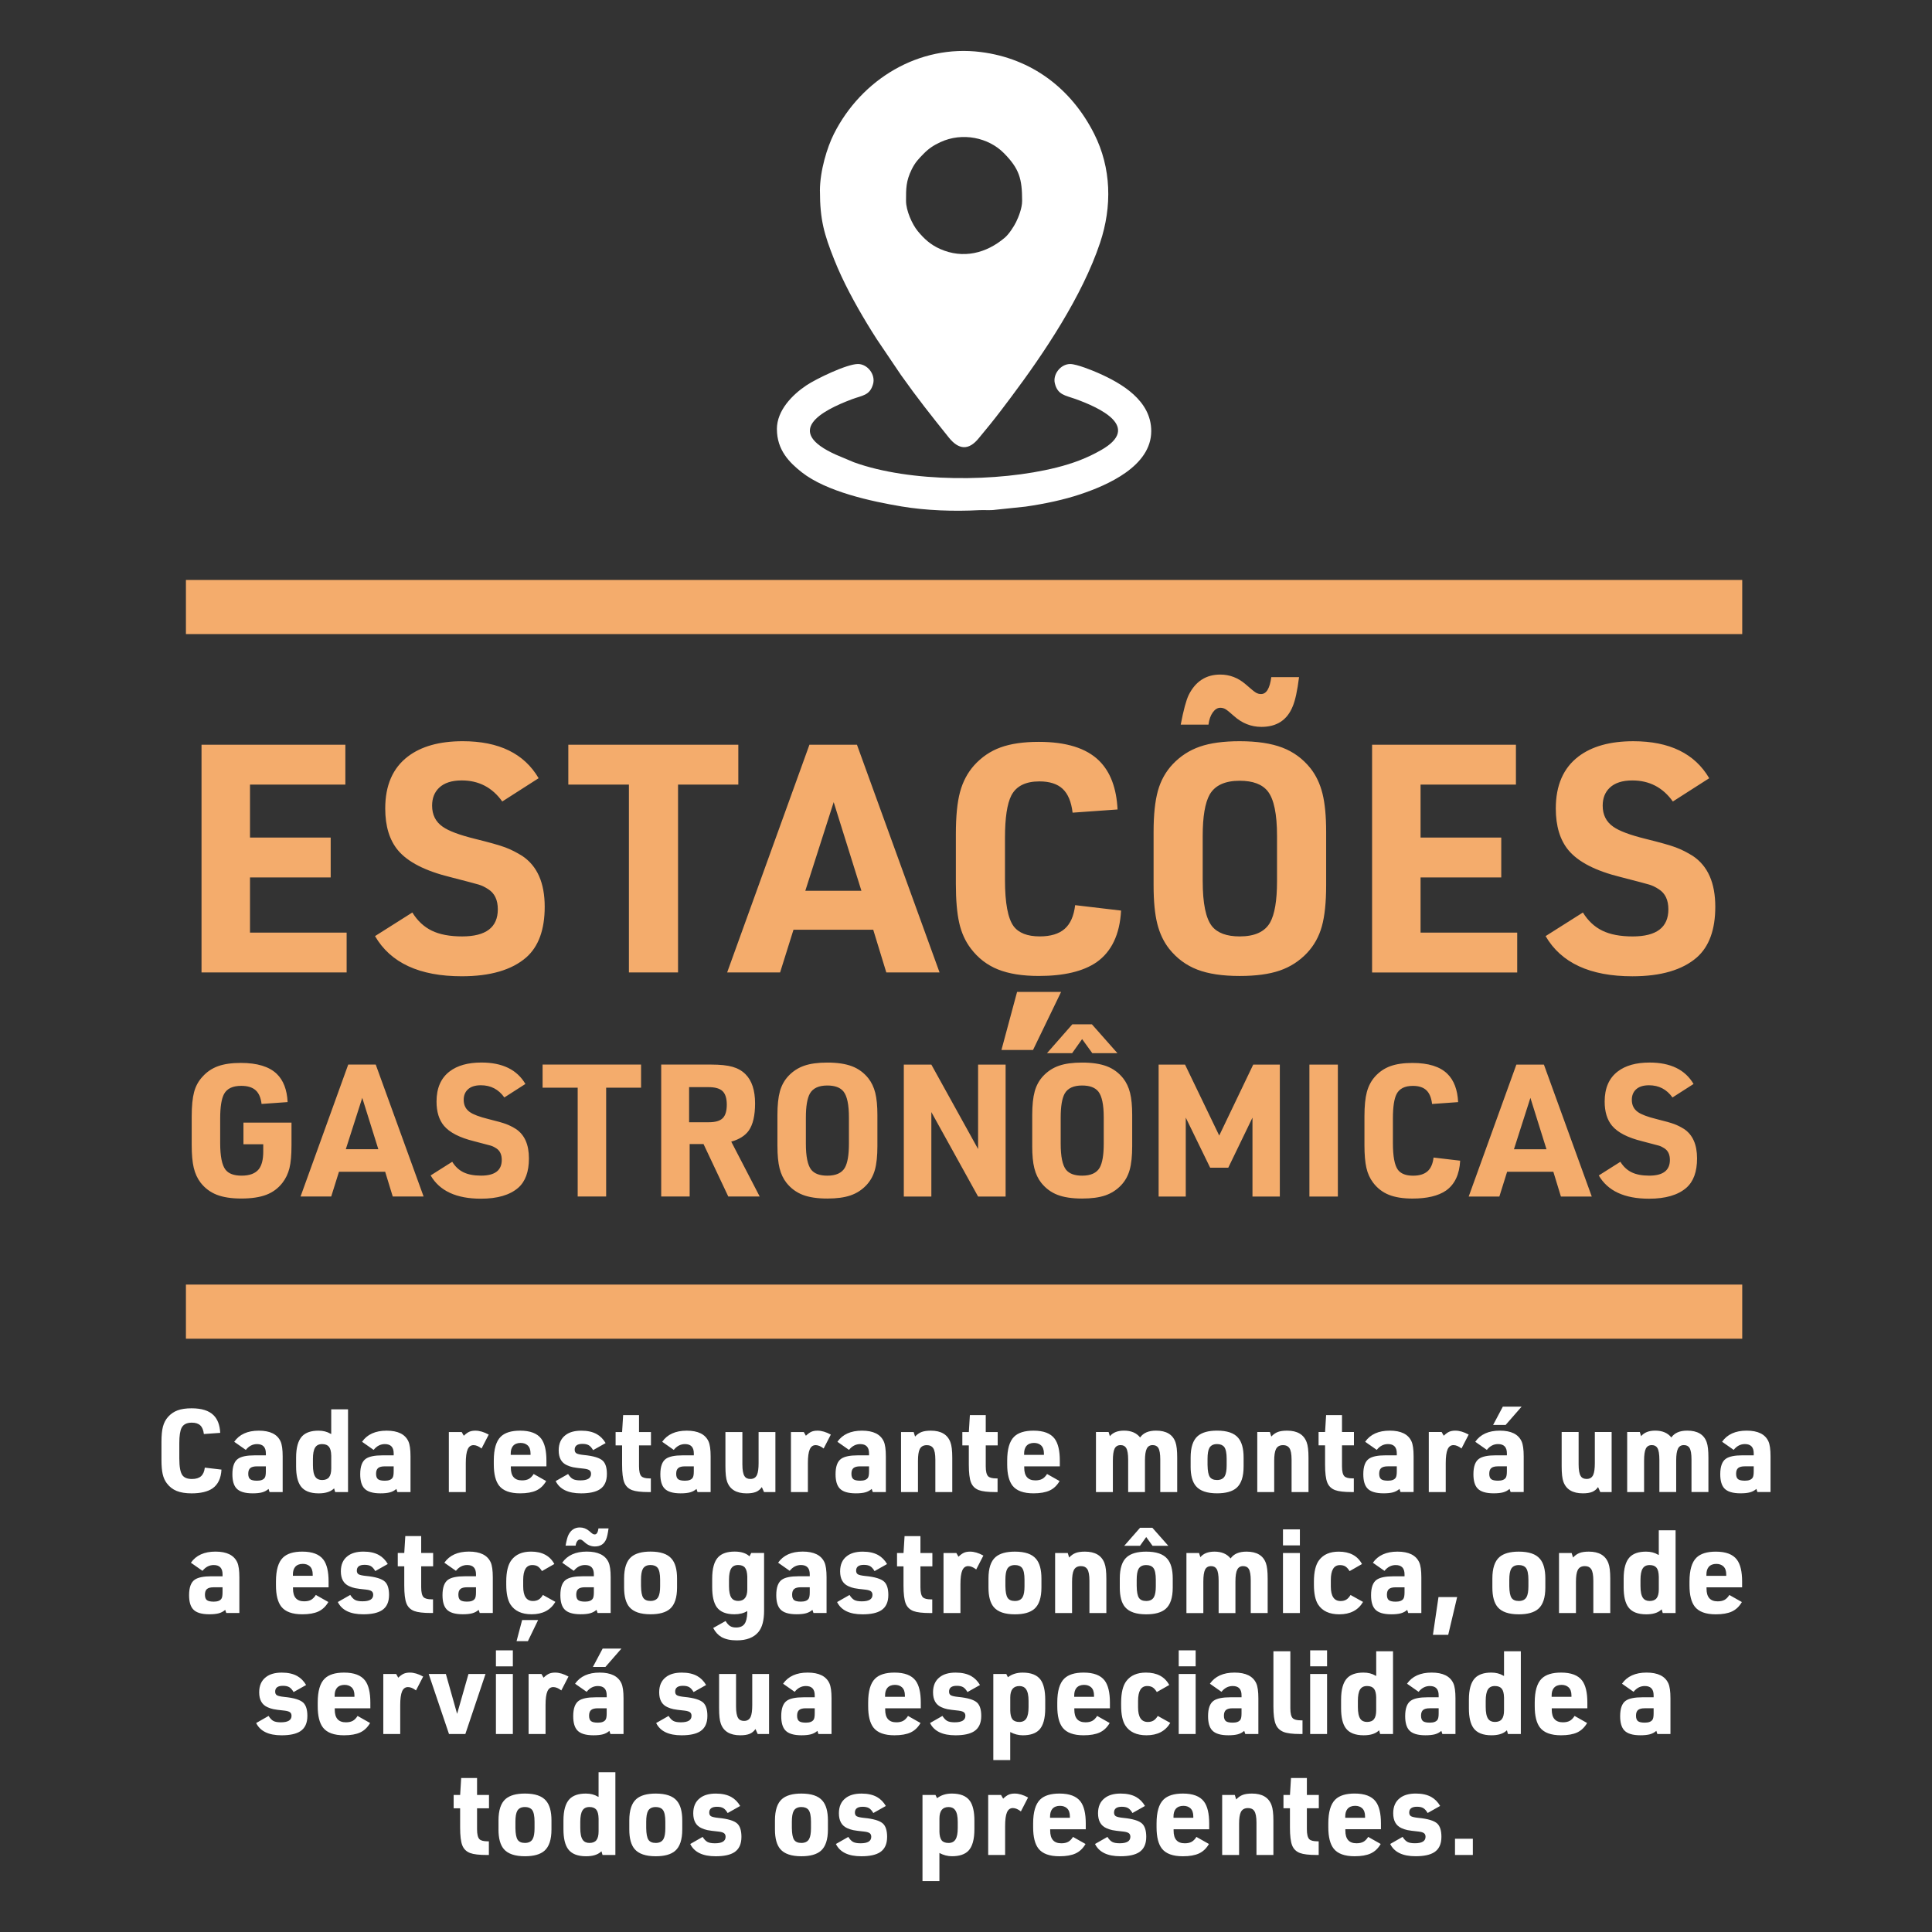
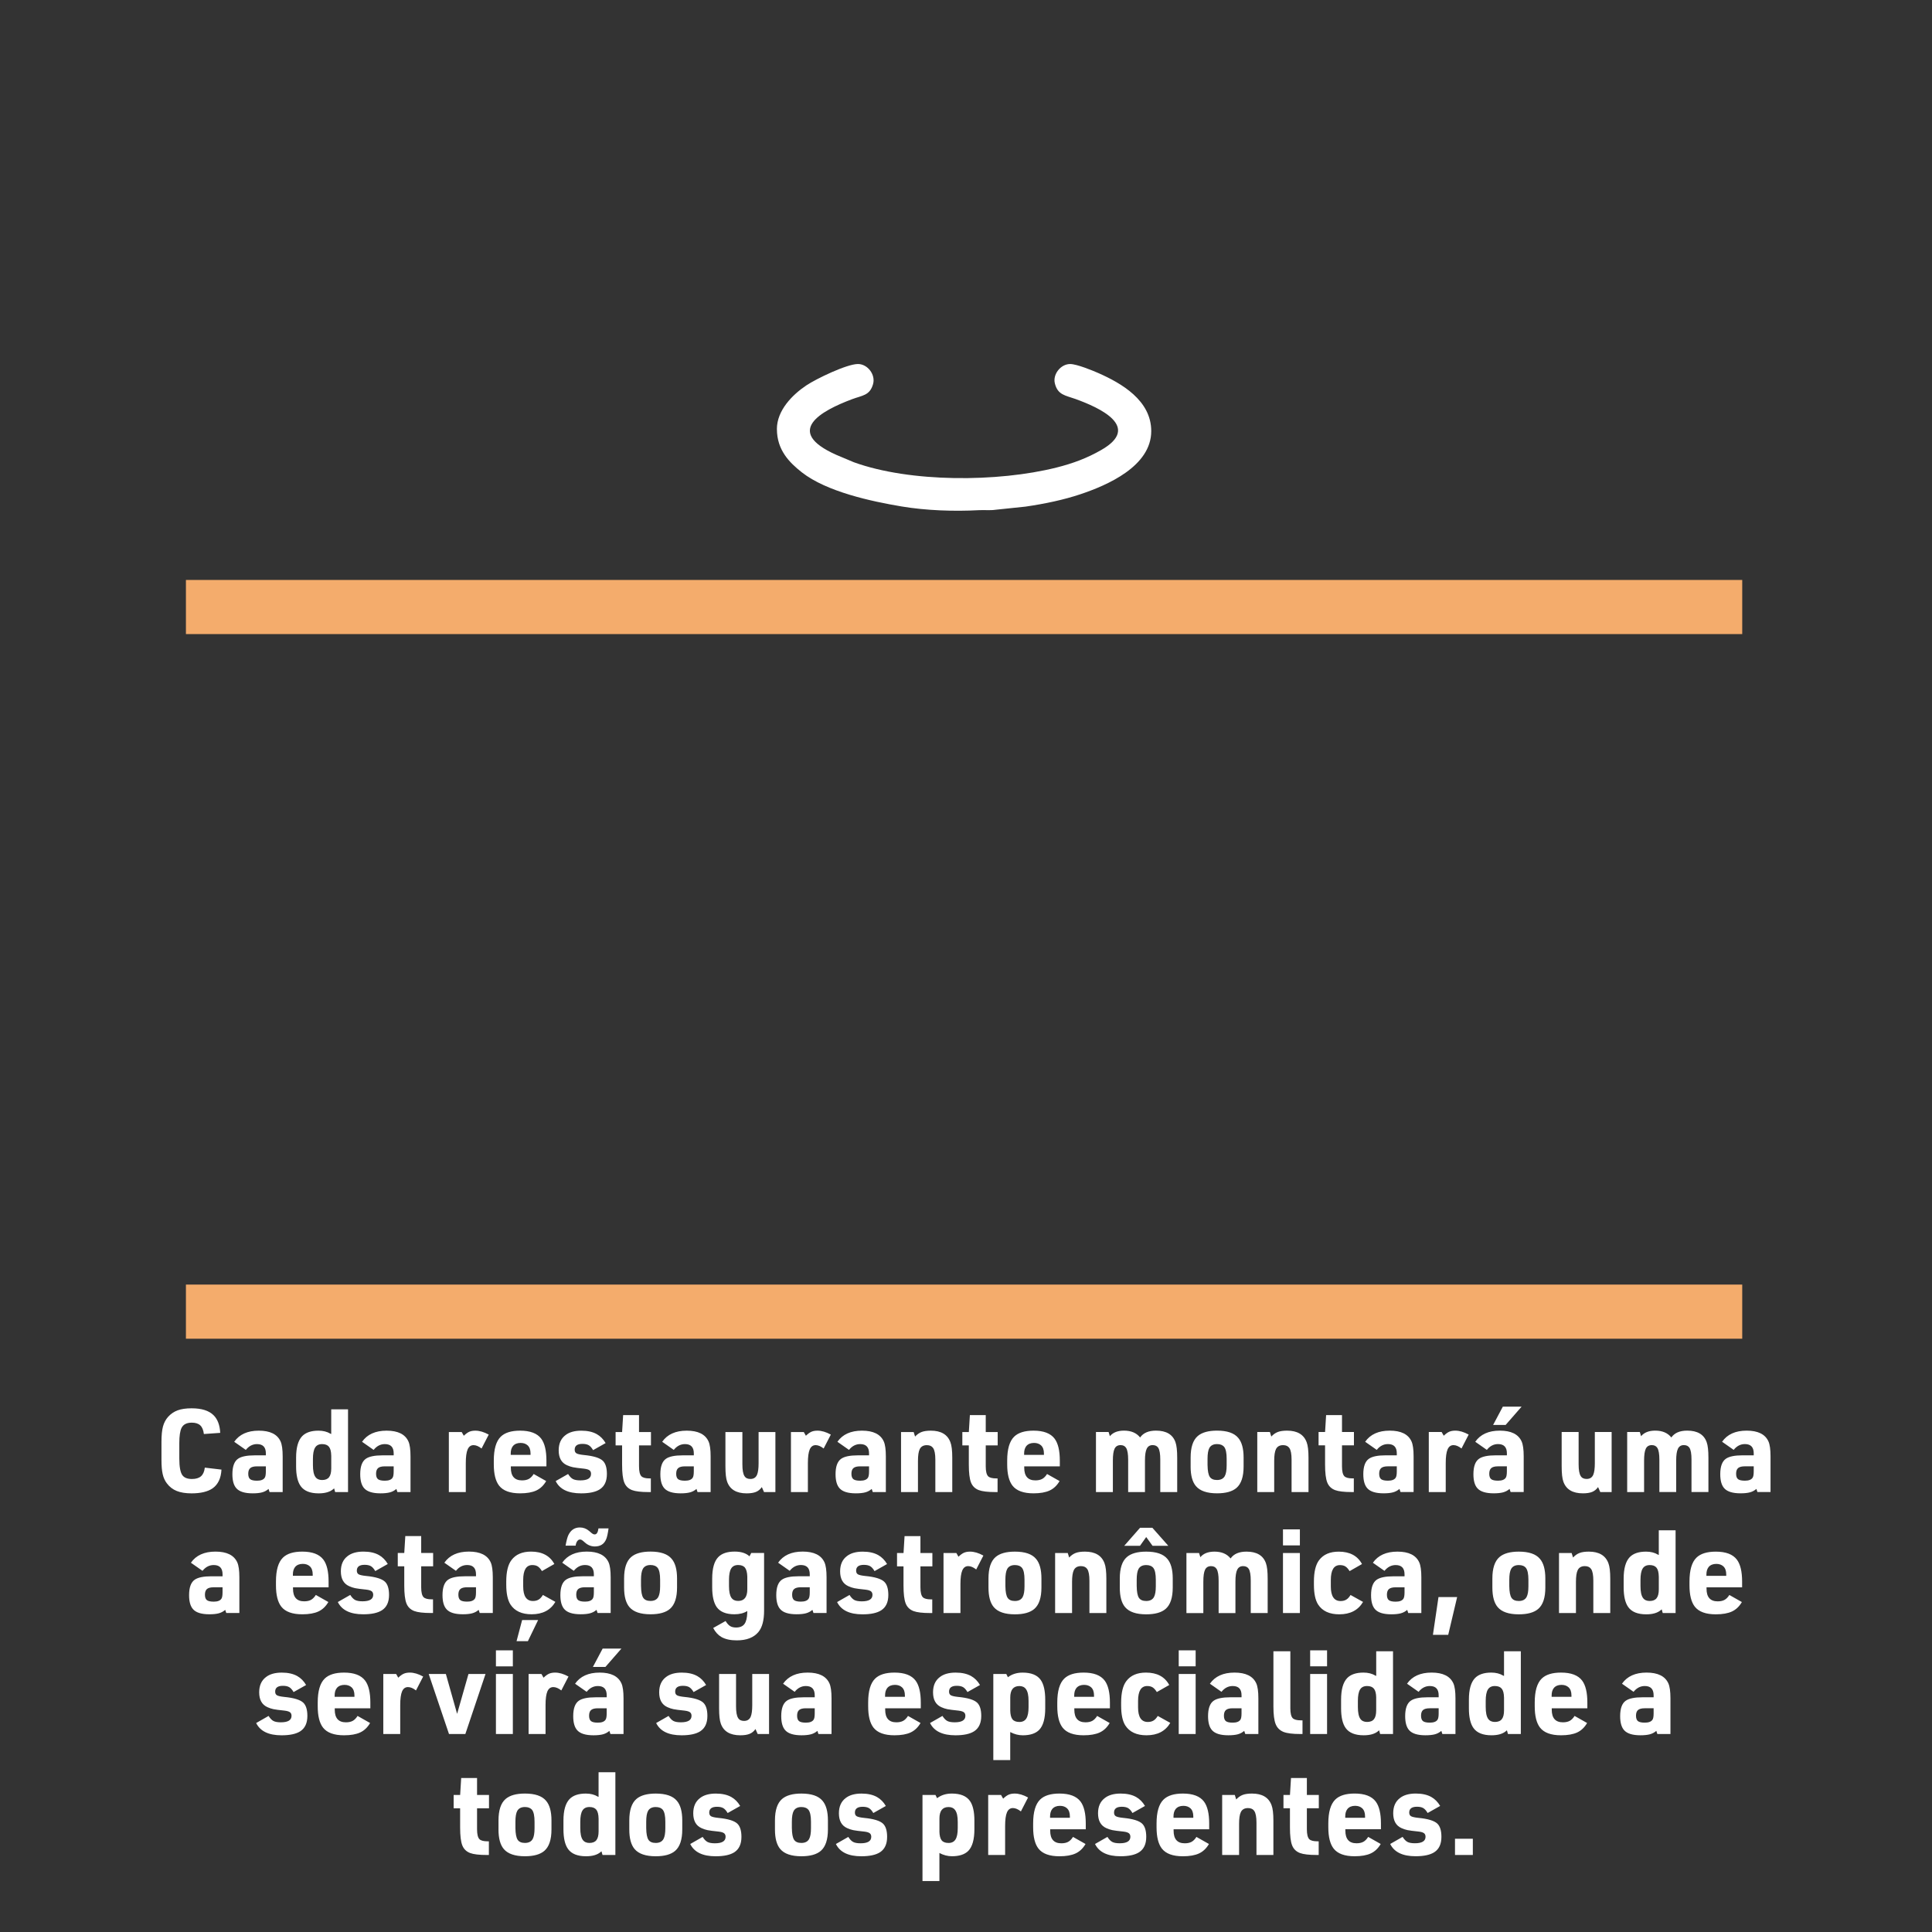
<svg xmlns="http://www.w3.org/2000/svg" xml:space="preserve" width="37.351mm" height="37.351mm" version="1.1" style="shape-rendering:geometricPrecision; text-rendering:geometricPrecision; image-rendering:optimizeQuality; fill-rule:evenodd; clip-rule:evenodd" viewBox="0 0 1135.88 1135.88">
  <rect x="0" y="0" width="1135.88" height="1135.88" fill="#333333" stroke="none" />
  <defs>
    <style type="text/css">
   
    .fil0 {fill:none}
    .fil3 {fill:#F4AC6C}
    .fil2 {fill:white}
    .fil1 {fill:#F4AC6C;fill-rule:nonzero}
    .fil4 {fill:white;fill-rule:nonzero}
   
  </style>
  </defs>
  <g id="Camada_x0020_1">
    <rect class="fil0" width="1135.88" height="1135.88" />
    <g id="_105553203390880">
-       <path class="fil1" d="M118.48 571.74l0 -133.89 84.57 0 0 23.44 -56.07 0 0 31.13 47.44 0 0 23.44 -47.44 0 0 32.44 56.82 0 0 23.44 -85.32 0zm102.01 -21.38l21.94 -13.88c3,4.88 6.81,8.44 11.44,10.69 4.63,2.25 10.56,3.38 17.81,3.38 14,0 21,-5.31 21,-15.94 0,-5.5 -1.87,-9.44 -5.62,-11.81 -1.88,-1.25 -3.75,-2.16 -5.63,-2.72 -1.88,-0.56 -7.44,-2.03 -16.69,-4.41 -14.75,-3.63 -25,-8.88 -30.75,-15.75 -5,-6 -7.5,-14.19 -7.5,-24.57 0,-13.63 4.44,-23.81 13.31,-30.57 7.88,-6 18.63,-9 32.25,-9 21.25,0 36.13,7.25 44.63,21.75l-21.38 13.69c-5.88,-8.25 -13.82,-12.38 -23.81,-12.38 -5.88,0 -10.32,1.44 -13.32,4.31 -2.75,2.62 -4.12,6.13 -4.12,10.5 0,5.38 2.06,9.5 6.19,12.38 3.5,2.5 9.81,4.87 18.94,7.13 8.62,2.13 14.59,3.81 17.91,5.06 3.31,1.25 6.66,2.94 10.03,5.06 8.75,5.88 13.13,15.81 13.13,29.82 0,13.5 -3.63,23.44 -10.88,29.82 -8.5,7.37 -21.13,11.06 -37.88,11.06 -24.88,0 -41.88,-7.88 -51.01,-23.63zm149.27 21.38l0 -110.45 -35.63 0 0 -23.44 99.95 0 0 23.44 -35.44 0 0 110.45 -28.88 0zm143.64 -25.13l-46.88 0 -7.88 25.13 -31.13 0 48.38 -133.89 27.94 0 48.57 133.89 -31.31 0 -7.69 -25.13zm-6.94 -22.88l-16.31 -52.13 -16.69 52.13 33 0zm125.64 8.44l27.01 3.19c-0.75,14 -5.57,24.13 -14.44,30.38 -7.87,5.38 -19.19,8.06 -33.94,8.06 -9.63,0 -17.63,-1.28 -24,-3.84 -6.38,-2.56 -11.69,-6.66 -15.94,-12.28 -3.25,-4.25 -5.53,-9.28 -6.84,-15.1 -1.31,-5.81 -1.97,-13.47 -1.97,-22.97l0 -29.26c0,-10.38 0.81,-18.6 2.44,-24.66 1.62,-6.06 4.38,-11.28 8.25,-15.66 4.38,-4.87 9.56,-8.41 15.56,-10.59 6,-2.19 13.5,-3.28 22.5,-3.28 16.12,0 27.94,3.69 35.44,11.06 6.62,6.5 10.25,16.06 10.88,28.69l-26.44 1.88c-0.75,-6.38 -2.69,-11.03 -5.81,-13.97 -3.13,-2.94 -7.69,-4.41 -13.69,-4.41 -8.13,0 -13.63,2.75 -16.5,8.25 -2.5,4.87 -3.75,13.19 -3.75,24.94l0 24.75c0,13.5 1.69,22.57 5.06,27.19 3,4 8.13,6 15.38,6 6.37,0 11.25,-1.47 14.62,-4.41 3.38,-2.94 5.44,-7.59 6.19,-13.97zm-43.32 85.14l9.19 -34.13 25.88 0 -16.5 34.13 -18.57 0zm89.45 -96.76l0 -31.5c0,-10 0.85,-18.03 2.53,-24.1 1.69,-6.06 4.6,-11.28 8.72,-15.66 4.5,-4.75 9.81,-8.19 15.94,-10.32 6.12,-2.13 13.94,-3.19 23.44,-3.19 10.13,0 18.47,1.25 25.03,3.75 6.57,2.5 12.1,6.56 16.6,12.19 3.25,4.13 5.59,9.07 7.03,14.82 1.44,5.75 2.16,13.25 2.16,22.5l0 31.5c0,10 -0.84,18.03 -2.53,24.1 -1.69,6.06 -4.6,11.28 -8.72,15.66 -4.5,4.75 -9.84,8.19 -16.03,10.32 -6.19,2.13 -14.03,3.19 -23.54,3.19 -10.13,0 -18.44,-1.25 -24.94,-3.75 -6.5,-2.5 -12,-6.56 -16.5,-12.19 -3.25,-4.13 -5.6,-9.07 -7.03,-14.81 -1.44,-5.75 -2.16,-13.25 -2.16,-22.5zm28.88 -2.44c0,13 1.81,21.82 5.44,26.44 3.25,4 8.69,6 16.31,6 8.75,0 14.69,-2.69 17.81,-8.07 2.75,-4.87 4.13,-13 4.13,-24.38l0 -26.63c0,-12.88 -1.81,-21.63 -5.44,-26.25 -3.25,-4.12 -8.75,-6.19 -16.5,-6.19 -8.62,0 -14.5,2.69 -17.63,8.06 -2.75,4.87 -4.13,13 -4.13,24.38l0 26.63zm3.38 -92.07l-16.31 0c1.62,-8.5 3.19,-14.31 4.69,-17.44 4,-8 10.18,-12 18.56,-12 5.5,0 10.44,1.87 14.81,5.63 3.13,2.75 5.16,4.41 6.1,4.97 0.94,0.57 1.97,0.85 3.09,0.85 3.13,0 5.12,-3.31 6,-9.94l16.32 0c-1,8 -2.25,13.75 -3.75,17.25 -3.25,8 -9.38,12 -18.37,12 -6,0 -11.38,-2.12 -16.13,-6.37 -2.38,-2.13 -4.03,-3.47 -4.97,-4.03 -0.94,-0.56 -1.97,-0.84 -3.09,-0.84 -1.63,0 -3.1,0.91 -4.41,2.72 -1.31,1.81 -2.16,4.22 -2.53,7.22zm96.2 145.71l0 -133.89 84.57 0 0 23.44 -56.07 0 0 31.13 47.44 0 0 23.44 -47.44 0 0 32.44 56.82 0 0 23.44 -85.32 0zm102.01 -21.38l21.94 -13.88c3,4.88 6.81,8.44 11.44,10.69 4.63,2.25 10.56,3.38 17.81,3.38 14,0 21,-5.31 21,-15.94 0,-5.5 -1.87,-9.44 -5.63,-11.81 -1.87,-1.25 -3.75,-2.16 -5.62,-2.72 -1.88,-0.56 -7.44,-2.03 -16.69,-4.41 -14.75,-3.63 -25,-8.88 -30.75,-15.75 -5,-6 -7.5,-14.19 -7.5,-24.57 0,-13.63 4.44,-23.81 13.31,-30.57 7.88,-6 18.63,-9 32.26,-9 21.25,0 36.13,7.25 44.63,21.75l-21.38 13.69c-5.87,-8.25 -13.81,-12.38 -23.81,-12.38 -5.88,0 -10.32,1.44 -13.32,4.31 -2.75,2.62 -4.12,6.13 -4.12,10.5 0,5.38 2.06,9.5 6.19,12.38 3.5,2.5 9.81,4.87 18.94,7.13 8.62,2.13 14.59,3.81 17.91,5.06 3.31,1.25 6.66,2.94 10.03,5.06 8.75,5.88 13.13,15.81 13.13,29.82 0,13.5 -3.63,23.44 -10.88,29.82 -8.5,7.37 -21.13,11.06 -37.88,11.06 -24.88,0 -41.88,-7.88 -51.01,-23.63z" />
      <g>
-         <path class="fil2" d="M532.68 118.11c0,-7.22 -0.05,-11.6 3.31,-18.46 2.04,-4.16 4.1,-6.29 7.13,-9.35 2.93,-2.97 5.71,-4.84 9.75,-6.72 12.94,-6.02 28.34,-2.68 37.33,6.43 9.06,9.18 10.74,15.02 10.74,28.1 0,4.26 -2.1,9.46 -3.52,12.37 -1.38,2.82 -4.3,7.25 -6.65,9.24 -10.92,9.28 -24.59,12.64 -38.09,6.64 -5.65,-2.51 -9.42,-6.03 -13.08,-10.46 -3.35,-4.05 -6.92,-12.15 -6.92,-17.8zm-50.61 -5.88c0,16.96 2.46,25.48 8.41,40.44 5.1,12.84 12.23,25.91 19.36,37.72 1.97,3.26 3.64,5.9 5.66,9.05l14.23 21.07c9.86,13.89 17.45,23.43 28.06,36.67 5.89,7.35 11.76,7.81 17.76,0.32l6.37 -7.75c4.42,-5.46 8.41,-10.78 12.54,-16.29 19.42,-25.92 41.8,-59.28 52.3,-90.7 7.15,-21.38 6.65,-44.04 -3.46,-64.07 -13.39,-26.53 -36.61,-44.3 -66.65,-48.1 -36.3,-4.6 -70.12,15.93 -86.36,48.1 -3.98,7.89 -8.24,21.7 -8.24,33.54z" />
        <path class="fil2" d="M456.77 252.28c0,12.33 7.36,19.68 14.62,25.39 14.54,11.43 40.9,17.11 58.76,20.1 14.37,2.4 30.8,2.97 45.48,2.17 3.32,-0.18 6.49,0.24 9.76,-0.25l17.57 -1.84c11.55,-1.67 22.57,-4.04 32.18,-7.25 16.04,-5.36 41.71,-16.52 41.71,-37.15 0,-18.07 -17.53,-28.13 -31.17,-34.15 -3.1,-1.37 -12.59,-5.28 -16.5,-5.28 -5.57,0 -10.29,6.02 -9.01,11.32 1.65,6.89 6.2,7.11 12.03,9.2 14.3,5.14 39.08,16.43 15.2,30.06 -8.34,4.76 -16.38,7.79 -26.22,10.27 -34.47,8.68 -86.11,8.88 -119.18,-3.11l-10.35 -4.36c-30.94,-13.8 -9,-25.84 9.33,-32.71 6.05,-2.27 10.42,-2.1 12.33,-8.9 1.56,-5.53 -3.21,-11.78 -8.89,-11.78 -6.55,0 -24.54,8.68 -30.37,12.59 -8.18,5.47 -17.29,14.68 -17.29,25.66z" />
      </g>
-       <path class="fil1" d="M143.13 672.72l0 -12.71 28.25 0 0 13.36c0,5.72 -0.4,10.19 -1.2,13.42 -0.8,3.22 -2.17,6.1 -4.13,8.63 -2.54,3.26 -5.72,5.61 -9.56,7.06 -3.84,1.45 -8.73,2.17 -14.66,2.17 -5.79,0 -10.59,-0.74 -14.39,-2.22 -3.8,-1.49 -6.97,-3.86 -9.51,-7.12 -1.88,-2.46 -3.22,-5.38 -4.02,-8.74 -0.8,-3.37 -1.2,-7.8 -1.2,-13.31l0 -16.95c0,-6.01 0.47,-10.77 1.41,-14.28 0.94,-3.51 2.61,-6.54 5,-9.07 2.54,-2.83 5.58,-4.87 9.13,-6.14 3.55,-1.27 8,-1.9 13.36,-1.9 9.56,0 16.59,2.13 21.08,6.41 3.91,3.77 6.05,9.31 6.41,16.62l-15.32 1.09c-0.43,-3.69 -1.61,-6.39 -3.53,-8.09 -1.92,-1.7 -4.73,-2.55 -8.42,-2.55 -5,0 -8.36,1.59 -10.1,4.78 -1.52,2.83 -2.28,7.64 -2.28,14.45l0 14.34c0,7.82 1.05,13.07 3.15,15.75 1.81,2.32 4.96,3.48 9.45,3.48 4.71,0 8.08,-1.27 10.11,-3.8 1.74,-2.24 2.61,-5.68 2.61,-10.32l0 -4.35 -11.62 0zm83.32 16.19l-27.16 0 -4.56 14.56 -18.03 0 28.03 -77.57 16.18 0 28.14 77.57 -18.14 0 -4.46 -14.56zm-4.02 -13.25l-9.45 -30.2 -9.67 30.2 19.12 0zm30.74 15.42l12.71 -8.04c1.74,2.83 3.95,4.89 6.63,6.19 2.68,1.3 6.12,1.96 10.32,1.96 8.11,0 12.17,-3.08 12.17,-9.23 0,-3.19 -1.09,-5.47 -3.26,-6.85 -1.09,-0.72 -2.17,-1.25 -3.26,-1.57 -1.09,-0.33 -4.31,-1.18 -9.67,-2.55 -8.55,-2.1 -14.48,-5.14 -17.81,-9.13 -2.9,-3.48 -4.35,-8.22 -4.35,-14.23 0,-7.89 2.57,-13.8 7.71,-17.71 4.56,-3.48 10.79,-5.22 18.69,-5.22 12.31,0 20.93,4.2 25.85,12.6l-12.38 7.93c-3.4,-4.78 -8,-7.17 -13.79,-7.17 -3.41,0 -5.98,0.83 -7.72,2.5 -1.59,1.52 -2.39,3.55 -2.39,6.08 0,3.11 1.2,5.5 3.59,7.17 2.03,1.45 5.68,2.82 10.97,4.13 5,1.23 8.45,2.21 10.37,2.93 1.92,0.72 3.86,1.7 5.81,2.93 5.07,3.4 7.61,9.16 7.61,17.27 0,7.82 -2.1,13.58 -6.3,17.27 -4.92,4.27 -12.24,6.41 -21.94,6.41 -14.41,0 -24.27,-4.56 -29.55,-13.69zm86.47 12.39l0 -63.99 -20.64 0 0 -13.58 57.9 0 0 13.58 -20.53 0 0 63.99 -16.73 0zm65.83 -30.85l0 30.85 -16.73 0 0 -77.57 29.44 0c5.21,0 9.36,0.43 12.44,1.3 3.08,0.87 5.63,2.32 7.66,4.35 3.77,3.76 5.65,9.49 5.65,17.16 0,7.1 -1.23,12.42 -3.69,15.97 -2.17,3.04 -5.61,5.21 -10.32,6.52l16.73 32.27 -18.47 0 -14.56 -30.85 -8.15 0zm-0.33 -12.82l11.62 0c3.84,0 6.55,-0.8 8.15,-2.39 1.59,-1.59 2.39,-4.24 2.39,-7.93 0,-3.69 -0.82,-6.34 -2.45,-7.93 -1.63,-1.59 -4.4,-2.39 -8.31,-2.39l-11.4 0 0 20.64zm51.93 14.02l0 -18.25c0,-5.79 0.49,-10.45 1.47,-13.96 0.98,-3.51 2.66,-6.54 5.05,-9.07 2.61,-2.75 5.69,-4.74 9.24,-5.97 3.55,-1.23 8.07,-1.85 13.58,-1.85 5.87,0 10.7,0.73 14.5,2.17 3.8,1.45 7.01,3.8 9.61,7.06 1.88,2.39 3.24,5.25 4.08,8.58 0.83,3.33 1.25,7.68 1.25,13.03l0 18.25c0,5.79 -0.49,10.45 -1.47,13.96 -0.98,3.51 -2.66,6.54 -5.05,9.07 -2.61,2.75 -5.7,4.74 -9.29,5.98 -3.59,1.23 -8.13,1.84 -13.63,1.84 -5.87,0 -10.68,-0.72 -14.45,-2.17 -3.77,-1.45 -6.95,-3.8 -9.56,-7.06 -1.88,-2.39 -3.24,-5.25 -4.07,-8.58 -0.83,-3.33 -1.25,-7.68 -1.25,-13.03zm16.73 -1.41c0,7.53 1.05,12.64 3.15,15.32 1.88,2.32 5.03,3.48 9.45,3.48 5.07,0 8.51,-1.56 10.32,-4.67 1.59,-2.83 2.39,-7.53 2.39,-14.12l0 -15.42c0,-7.46 -1.05,-12.53 -3.15,-15.21 -1.88,-2.39 -5.07,-3.59 -9.56,-3.59 -5,0 -8.4,1.56 -10.21,4.67 -1.59,2.83 -2.39,7.53 -2.39,14.12l0 15.42zm57.58 31.07l0 -77.57 16.19 0 27.48 49.65 0 -49.65 16.18 0 0 77.57 -16.18 0 -27.48 -49.65 0 49.65 -16.19 0zm75.5 -29.66l0 -18.25c0,-5.79 0.49,-10.45 1.47,-13.96 0.98,-3.51 2.66,-6.54 5.05,-9.07 2.61,-2.75 5.68,-4.74 9.23,-5.97 3.55,-1.23 8.07,-1.85 13.58,-1.85 5.87,0 10.7,0.73 14.5,2.17 3.8,1.45 7.01,3.8 9.62,7.06 1.88,2.39 3.24,5.25 4.07,8.58 0.83,3.33 1.25,7.68 1.25,13.03l0 18.25c0,5.79 -0.49,10.45 -1.47,13.96 -0.98,3.51 -2.66,6.54 -5.05,9.07 -2.61,2.75 -5.71,4.74 -9.29,5.98 -3.59,1.23 -8.13,1.84 -13.64,1.84 -5.86,0 -10.68,-0.72 -14.45,-2.17 -3.76,-1.45 -6.95,-3.8 -9.56,-7.06 -1.88,-2.39 -3.24,-5.25 -4.07,-8.58 -0.84,-3.33 -1.25,-7.68 -1.25,-13.03zm16.73 -1.41c0,7.53 1.05,12.64 3.15,15.32 1.89,2.32 5.04,3.48 9.45,3.48 5.07,0 8.51,-1.56 10.32,-4.67 1.59,-2.83 2.39,-7.53 2.39,-14.12l0 -15.42c0,-7.46 -1.05,-12.53 -3.15,-15.21 -1.88,-2.39 -5.07,-3.59 -9.56,-3.59 -5,0 -8.4,1.56 -10.21,4.67 -1.59,2.83 -2.39,7.53 -2.39,14.12l0 15.42zm12.6 -61.49l-5.86 8.26 -14.78 0 14.88 -16.95 11.52 0 14.99 16.95 -14.77 0 -5.98 -8.26zm44.98 92.56l0 -77.57 15.53 0 20.1 41.72 19.99 -41.72 15.64 0 0 77.57 -16.08 0 0 -46.39 -14.23 29.44 -10.65 0 -14.34 -29.44 0 46.39 -15.97 0zm88.65 0l0 -77.57 16.73 0 0 77.57 -16.73 0zm73 -22.92l15.64 1.84c-0.43,8.11 -3.22,13.98 -8.37,17.6 -4.56,3.11 -11.12,4.67 -19.66,4.67 -5.58,0 -10.21,-0.74 -13.91,-2.22 -3.69,-1.49 -6.77,-3.86 -9.23,-7.12 -1.88,-2.46 -3.21,-5.38 -3.97,-8.74 -0.76,-3.37 -1.14,-7.8 -1.14,-13.31l0 -16.95c0,-6.01 0.47,-10.77 1.41,-14.28 0.94,-3.51 2.53,-6.54 4.78,-9.07 2.54,-2.83 5.54,-4.87 9.02,-6.14 3.48,-1.27 7.82,-1.9 13.04,-1.9 9.34,0 16.18,2.13 20.53,6.41 3.84,3.77 5.94,9.31 6.3,16.62l-15.32 1.09c-0.43,-3.69 -1.56,-6.39 -3.37,-8.09 -1.81,-1.7 -4.46,-2.55 -7.93,-2.55 -4.71,0 -7.89,1.59 -9.56,4.78 -1.45,2.83 -2.17,7.64 -2.17,14.45l0 14.34c0,7.82 0.98,13.07 2.93,15.75 1.74,2.32 4.71,3.48 8.91,3.48 3.69,0 6.52,-0.85 8.47,-2.55 1.96,-1.7 3.15,-4.4 3.59,-8.09zm70.4 8.36l-27.16 0 -4.56 14.56 -18.03 0 28.03 -77.57 16.19 0 28.14 77.57 -18.14 0 -4.45 -14.56zm-4.02 -13.25l-9.45 -30.2 -9.67 30.2 19.12 0zm30.74 15.42l12.71 -8.04c1.74,2.83 3.95,4.89 6.63,6.19 2.68,1.3 6.12,1.96 10.32,1.96 8.11,0 12.16,-3.08 12.16,-9.23 0,-3.19 -1.09,-5.47 -3.26,-6.85 -1.09,-0.72 -2.17,-1.25 -3.26,-1.57 -1.09,-0.33 -4.31,-1.18 -9.67,-2.55 -8.55,-2.1 -14.48,-5.14 -17.81,-9.13 -2.9,-3.48 -4.35,-8.22 -4.35,-14.23 0,-7.89 2.57,-13.8 7.72,-17.71 4.56,-3.48 10.79,-5.22 18.68,-5.22 12.31,0 20.93,4.2 25.86,12.6l-12.39 7.93c-3.4,-4.78 -8,-7.17 -13.79,-7.17 -3.41,0 -5.98,0.83 -7.72,2.5 -1.59,1.52 -2.39,3.55 -2.39,6.08 0,3.11 1.2,5.5 3.59,7.17 2.03,1.45 5.68,2.82 10.97,4.13 5,1.23 8.45,2.21 10.38,2.93 1.92,0.72 3.86,1.7 5.81,2.93 5.07,3.4 7.6,9.16 7.6,17.27 0,7.82 -2.1,13.58 -6.3,17.27 -4.92,4.27 -12.24,6.41 -21.94,6.41 -14.41,0 -24.26,-4.56 -29.55,-13.69z" />
      <polygon class="fil3" points="109.31,340.97 201.41,340.97 293.51,340.97 1024.31,340.97 1024.31,372.8 293.51,372.8 201.41,372.8 109.31,372.8 " />
      <polygon class="fil3" points="109.31,755.24 201.41,755.24 293.51,755.24 1024.31,755.24 1024.31,787.07 293.51,787.07 201.41,787.07 109.31,787.07 " />
      <g>
        <path class="fil4" d="M120.4 862.86l9.81 1.16c-0.27,5.09 -2.02,8.77 -5.25,11.04 -2.86,1.95 -6.97,2.93 -12.33,2.93 -3.5,0 -6.4,-0.47 -8.72,-1.4 -2.32,-0.93 -4.25,-2.42 -5.79,-4.46 -1.18,-1.54 -2.01,-3.37 -2.48,-5.49 -0.48,-2.11 -0.71,-4.89 -0.71,-8.34l0 -10.63c0,-3.77 0.29,-6.75 0.88,-8.96 0.59,-2.2 1.59,-4.1 3,-5.69 1.59,-1.77 3.47,-3.05 5.65,-3.85 2.18,-0.79 4.91,-1.19 8.18,-1.19 5.86,0 10.15,1.34 12.88,4.02 2.41,2.36 3.73,5.84 3.95,10.42l-9.61 0.68c-0.27,-2.31 -0.98,-4.01 -2.11,-5.08 -1.13,-1.07 -2.79,-1.6 -4.98,-1.6 -2.95,0 -4.95,1 -5.99,3 -0.91,1.77 -1.36,4.79 -1.36,9.06l0 9c0,4.91 0.61,8.2 1.84,9.88 1.09,1.45 2.95,2.18 5.59,2.18 2.32,0 4.09,-0.53 5.31,-1.6 1.23,-1.07 1.98,-2.76 2.25,-5.08zm35.91 -7.22l0 -1.16c0,-3.63 -1.73,-5.45 -5.18,-5.45 -2.59,0 -4.79,1.13 -6.61,3.41l-6.82 -4.77c3.04,-4.36 7.86,-6.54 14.45,-6.54 6.63,0 10.9,2.11 12.81,6.33 0.82,1.82 1.23,4.75 1.23,8.79l0 20.98 -7.7 0 -0.61 -1.84c-1.09,0.95 -2.35,1.62 -3.78,2.01 -1.43,0.39 -3.28,0.58 -5.55,0.58 -4.59,0 -7.77,-0.98 -9.54,-2.93 -1.59,-1.72 -2.38,-4.5 -2.38,-8.31 0,-4.5 1.09,-7.52 3.27,-9.06 1.91,-1.36 5.2,-2.04 9.88,-2.04l6.54 0zm0 6.47l-5.25 0c-1.82,0 -3.12,0.34 -3.92,1.02 -0.79,0.68 -1.19,1.79 -1.19,3.34 0,1.54 0.39,2.61 1.16,3.2 0.77,0.59 2.11,0.88 4.02,0.88 2.23,0 3.73,-0.57 4.49,-1.7 0.46,-0.64 0.68,-1.91 0.68,-3.82l0 -2.93zm40.74 15.13l-0.61 -2.18c-0.14,0.09 -0.27,0.2 -0.41,0.34 -0.05,0.05 -0.09,0.09 -0.14,0.14 -1.95,1.63 -4.79,2.45 -8.52,2.45 -5,0 -8.52,-1.4 -10.56,-4.22 -1.82,-2.5 -2.72,-6.38 -2.72,-11.65l0 -5.11c0,-5.91 1.18,-10.11 3.54,-12.61 2.09,-2.18 5.29,-3.27 9.61,-3.27 2.72,0 5.06,0.59 7.02,1.77 0.05,0.05 0.2,0.11 0.48,0.2l0 -14.51 9.88 0 0 48.65 -7.56 0zm-2.31 -21.46c-0.05,-2.41 -0.49,-4.14 -1.33,-5.18 -0.84,-1.05 -2.19,-1.57 -4.05,-1.57 -1.91,0 -3.28,0.69 -4.12,2.08 -0.84,1.39 -1.26,3.6 -1.26,6.64l0 3.61c0,3.27 0.48,5.59 1.43,6.95 0.86,1.23 2.18,1.84 3.95,1.84 1.86,0 3.22,-0.54 4.09,-1.64 0.86,-1.09 1.3,-2.82 1.3,-5.18l0 -7.56zm36.72 -0.14l0 -1.16c0,-3.63 -1.72,-5.45 -5.18,-5.45 -2.59,0 -4.79,1.13 -6.61,3.41l-6.81 -4.77c3.04,-4.36 7.86,-6.54 14.45,-6.54 6.63,0 10.9,2.11 12.81,6.33 0.82,1.82 1.23,4.75 1.23,8.79l0 20.98 -7.7 0 -0.61 -1.84c-1.09,0.95 -2.35,1.62 -3.78,2.01 -1.43,0.39 -3.28,0.58 -5.55,0.58 -4.59,0 -7.77,-0.98 -9.54,-2.93 -1.59,-1.72 -2.39,-4.5 -2.39,-8.31 0,-4.5 1.09,-7.52 3.27,-9.06 1.91,-1.36 5.2,-2.04 9.88,-2.04l6.54 0zm0 6.47l-5.25 0c-1.82,0 -3.12,0.34 -3.92,1.02 -0.79,0.68 -1.19,1.79 -1.19,3.34 0,1.54 0.39,2.61 1.16,3.2 0.77,0.59 2.11,0.88 4.02,0.88 2.23,0 3.73,-0.57 4.49,-1.7 0.46,-0.64 0.68,-1.91 0.68,-3.82l0 -2.93zm32.43 15.13l0 -35.3 7.56 0 1.23 2.18c1.18,-1.13 2.26,-1.92 3.24,-2.35 0.98,-0.43 2.17,-0.64 3.58,-0.64 2.41,0 5.02,0.77 7.84,2.31l-4.22 8.18c-1.68,-1.32 -3.25,-1.98 -4.7,-1.98 -1.59,0 -2.75,0.84 -3.48,2.52 -0.73,1.68 -1.09,4.39 -1.09,8.11l0 16.97 -9.95 0zm36.45 -15.13l0 0.82c0,4.95 2.18,7.43 6.54,7.43 1.64,0 2.97,-0.28 4.02,-0.85 1.04,-0.57 2,-1.53 2.86,-2.9l7.36 4.15c-1.5,2.59 -3.44,4.44 -5.83,5.55 -2.38,1.11 -5.55,1.67 -9.5,1.67 -5.86,0 -9.97,-1.5 -12.33,-4.49 -2.09,-2.68 -3.14,-6.86 -3.14,-12.54l0 -2.25c0,-6.68 1.36,-11.36 4.09,-14.03 2.41,-2.36 6.2,-3.54 11.38,-3.54 5.9,0 10.04,1.57 12.4,4.7 2.04,2.73 3.07,7.02 3.07,12.88l0 3.41 -20.92 0zm-0.07 -6.75l11.65 0 0 -0.82c0,-2.13 -0.57,-3.73 -1.7,-4.77 -1.05,-0.95 -2.43,-1.43 -4.16,-1.43 -1.95,0 -3.45,0.61 -4.5,1.84 -0.86,1.09 -1.29,2.55 -1.29,4.36l0 0.82zm26.44 15.4l7.29 -4.15c0.91,1.45 1.86,2.44 2.86,2.97 1,0.52 2.45,0.78 4.36,0.78 4.18,0 6.27,-1.27 6.27,-3.82 0,-0.95 -0.31,-1.66 -0.92,-2.11 -0.61,-0.45 -1.67,-0.77 -3.17,-0.95 -3.14,-0.32 -5.3,-0.6 -6.51,-0.85 -1.2,-0.25 -2.39,-0.65 -3.58,-1.19 -3.23,-1.45 -4.84,-4.36 -4.84,-8.72 0,-3.95 1.32,-6.92 3.95,-8.93 2.23,-1.77 5.34,-2.65 9.33,-2.65 3.68,0 6.72,0.68 9.13,2.04 2.09,1.18 3.82,2.93 5.18,5.25l-7.36 4.15c-0.82,-1.4 -1.68,-2.37 -2.59,-2.9 -0.91,-0.52 -2.13,-0.78 -3.68,-0.78 -3.04,0 -4.56,1.13 -4.56,3.41 0,1.04 0.36,1.77 1.09,2.18 0.73,0.41 2.16,0.73 4.29,0.95 5.63,0.54 9.36,1.68 11.18,3.41 1.59,1.54 2.38,4.13 2.38,7.77 0,4.18 -1.38,7.18 -4.15,8.99 -2.45,1.59 -6.13,2.38 -11.04,2.38 -7.59,0 -12.56,-2.41 -14.92,-7.22zm39.04 -20.98l-3.82 0 0 -7.84 3.82 0 0.61 -9.95 9.34 0 0 9.95 7.02 0 0 7.84 -7.02 0 0 12.33c0,2.95 0.47,4.91 1.43,5.86 0.86,0.82 2.43,1.23 4.7,1.23l0.82 0 0 8.04 -1.16 0c-4.54,0 -7.83,-0.39 -9.88,-1.16 -2.22,-0.86 -3.76,-2.38 -4.6,-4.53 -0.84,-2.16 -1.26,-5.64 -1.26,-10.46l0 -11.31zm42.17 5.86l0 -1.16c0,-3.63 -1.73,-5.45 -5.18,-5.45 -2.59,0 -4.79,1.13 -6.61,3.41l-6.81 -4.77c3.04,-4.36 7.86,-6.54 14.44,-6.54 6.63,0 10.9,2.11 12.81,6.33 0.82,1.82 1.23,4.75 1.23,8.79l0 20.98 -7.7 0 -0.61 -1.84c-1.09,0.95 -2.35,1.62 -3.78,2.01 -1.43,0.39 -3.28,0.58 -5.55,0.58 -4.59,0 -7.77,-0.98 -9.54,-2.93 -1.59,-1.72 -2.38,-4.5 -2.38,-8.31 0,-4.5 1.09,-7.52 3.27,-9.06 1.91,-1.36 5.2,-2.04 9.88,-2.04l6.54 0zm0 6.47l-5.25 0c-1.82,0 -3.12,0.34 -3.92,1.02 -0.8,0.68 -1.2,1.79 -1.2,3.34 0,1.54 0.39,2.61 1.16,3.2 0.77,0.59 2.11,0.88 4.02,0.88 2.23,0 3.73,-0.57 4.5,-1.7 0.45,-0.64 0.68,-1.91 0.68,-3.82l0 -2.93zm18.6 -20.17l9.95 0 0 19.01c0,3.31 0.41,5.61 1.23,6.88 0.68,1.14 1.84,1.7 3.47,1.7 1.86,0 3.16,-0.79 3.88,-2.38 0.64,-1.45 0.95,-3.75 0.95,-6.88l0 -18.33 9.88 0 0 35.3 -6.68 0 -1.3 -2.93c-0.91,1.32 -2.06,2.26 -3.44,2.83 -1.39,0.57 -3.21,0.85 -5.49,0.85 -5.99,0 -9.81,-2.27 -11.45,-6.81 -0.68,-1.82 -1.02,-4.84 -1.02,-9.06l0 -20.17zm38.5 35.3l0 -35.3 7.56 0 1.23 2.18c1.18,-1.13 2.26,-1.92 3.24,-2.35 0.98,-0.43 2.17,-0.64 3.58,-0.64 2.41,0 5.02,0.77 7.84,2.31l-4.22 8.18c-1.68,-1.32 -3.25,-1.98 -4.7,-1.98 -1.59,0 -2.75,0.84 -3.48,2.52 -0.73,1.68 -1.09,4.39 -1.09,8.11l0 16.97 -9.95 0zm45.92 -21.6l0 -1.16c0,-3.63 -1.72,-5.45 -5.18,-5.45 -2.59,0 -4.79,1.13 -6.61,3.41l-6.81 -4.77c3.04,-4.36 7.86,-6.54 14.44,-6.54 6.63,0 10.9,2.11 12.81,6.33 0.82,1.82 1.23,4.75 1.23,8.79l0 20.98 -7.7 0 -0.61 -1.84c-1.09,0.95 -2.35,1.62 -3.78,2.01 -1.43,0.39 -3.28,0.58 -5.55,0.58 -4.59,0 -7.77,-0.98 -9.54,-2.93 -1.59,-1.72 -2.39,-4.5 -2.39,-8.31 0,-4.5 1.09,-7.52 3.27,-9.06 1.91,-1.36 5.2,-2.04 9.88,-2.04l6.54 0zm0 6.47l-5.25 0c-1.82,0 -3.12,0.34 -3.92,1.02 -0.8,0.68 -1.19,1.79 -1.19,3.34 0,1.54 0.39,2.61 1.16,3.2 0.77,0.59 2.11,0.88 4.02,0.88 2.23,0 3.73,-0.57 4.5,-1.7 0.46,-0.64 0.68,-1.91 0.68,-3.82l0 -2.93zm18.81 15.13l0 -35.3 7.43 0 0.82 2.66c1.18,-1.27 2.46,-2.17 3.85,-2.69 1.38,-0.52 3.19,-0.78 5.42,-0.78 5.99,0 9.83,2.27 11.51,6.81 0.73,1.86 1.09,4.91 1.09,9.13l0 20.17 -9.95 0 0 -19.01c0,-3.32 -0.43,-5.61 -1.3,-6.88 -0.77,-1.13 -1.99,-1.7 -3.68,-1.7 -2.04,0 -3.45,0.79 -4.22,2.38 -0.68,1.41 -1.02,3.7 -1.02,6.88l0 18.33 -9.95 0zm39.86 -27.46l-3.82 0 0 -7.84 3.82 0 0.61 -9.95 9.33 0 0 9.95 7.02 0 0 7.84 -7.02 0 0 12.33c0,2.95 0.48,4.91 1.43,5.86 0.86,0.82 2.43,1.23 4.7,1.23l0.82 0 0 8.04 -1.16 0c-4.54,0 -7.84,-0.39 -9.88,-1.16 -2.23,-0.86 -3.76,-2.38 -4.6,-4.53 -0.84,-2.16 -1.26,-5.64 -1.26,-10.46l0 -11.31zm32.57 12.33l0 0.82c0,4.95 2.18,7.43 6.54,7.43 1.63,0 2.97,-0.28 4.02,-0.85 1.05,-0.57 2,-1.53 2.86,-2.9l7.36 4.15c-1.5,2.59 -3.44,4.44 -5.83,5.55 -2.38,1.11 -5.55,1.67 -9.5,1.67 -5.86,0 -9.97,-1.5 -12.33,-4.49 -2.09,-2.68 -3.14,-6.86 -3.14,-12.54l0 -2.25c0,-6.68 1.36,-11.36 4.09,-14.03 2.41,-2.36 6.2,-3.54 11.38,-3.54 5.91,0 10.04,1.57 12.4,4.7 2.04,2.73 3.07,7.02 3.07,12.88l0 3.41 -20.92 0zm-0.07 -6.75l11.65 0 0 -0.82c0,-2.13 -0.57,-3.73 -1.7,-4.77 -1.04,-0.95 -2.43,-1.43 -4.15,-1.43 -1.96,0 -3.45,0.61 -4.5,1.84 -0.86,1.09 -1.3,2.55 -1.3,4.36l0 0.82zm42.24 21.87l0 -35.3 7.43 0 0.75 2.45c1.82,-2.18 4.59,-3.27 8.31,-3.27 4.18,0 7.34,1.34 9.47,4.02 1.86,-2.68 4.97,-4.02 9.33,-4.02 6.04,0 9.86,2.27 11.45,6.81 0.68,1.86 1.02,4.91 1.02,9.13l0 20.17 -9.95 0 0 -19.15c0,-3.27 -0.39,-5.54 -1.16,-6.81 -0.68,-1.09 -1.79,-1.64 -3.34,-1.64 -1.59,0 -2.74,0.69 -3.44,2.08 -0.7,1.39 -1.06,3.69 -1.06,6.92l0 18.6 -9.88 0 0 -18.94c0,-3.36 -0.39,-5.68 -1.16,-6.95 -0.68,-1.13 -1.77,-1.7 -3.27,-1.7 -1.68,0 -2.86,0.69 -3.54,2.08 -0.68,1.39 -1.02,3.74 -1.02,7.05l0 18.47 -9.95 0zm55.66 -14.99l0 -5.32c0,-5.99 1.38,-10.2 4.16,-12.61 2.45,-2.13 6.24,-3.2 11.38,-3.2 5.91,0 10.04,1.41 12.4,4.22 2.13,2.45 3.2,6.32 3.2,11.58l0 5.32c0,5.95 -1.39,10.13 -4.16,12.54 -2.45,2.13 -6.27,3.2 -11.45,3.2 -5.86,0 -9.99,-1.4 -12.4,-4.22 -2.09,-2.45 -3.14,-6.29 -3.14,-11.51zm9.95 -0.75c0.05,3.27 0.48,5.53 1.29,6.78 0.82,1.25 2.25,1.87 4.29,1.87 2.18,0 3.7,-0.77 4.56,-2.32 0.73,-1.32 1.09,-3.43 1.09,-6.34l0 -3.81c0,-3.36 -0.47,-5.68 -1.43,-6.95 -0.91,-1.13 -2.32,-1.7 -4.22,-1.7 -2.13,0 -3.63,0.75 -4.5,2.25 -0.73,1.32 -1.09,3.45 -1.09,6.4l0 3.81zm29.23 15.74l0 -35.3 7.43 0 0.82 2.66c1.18,-1.27 2.46,-2.17 3.85,-2.69 1.38,-0.52 3.19,-0.78 5.42,-0.78 6,0 9.83,2.27 11.51,6.81 0.73,1.86 1.09,4.91 1.09,9.13l0 20.17 -9.95 0 0 -19.01c0,-3.32 -0.43,-5.61 -1.3,-6.88 -0.77,-1.13 -2,-1.7 -3.68,-1.7 -2.04,0 -3.45,0.79 -4.22,2.38 -0.68,1.41 -1.02,3.7 -1.02,6.88l0 18.33 -9.95 0zm39.86 -27.46l-3.82 0 0 -7.84 3.82 0 0.61 -9.95 9.34 0 0 9.95 7.02 0 0 7.84 -7.02 0 0 12.33c0,2.95 0.47,4.91 1.43,5.86 0.86,0.82 2.43,1.23 4.7,1.23l0.82 0 0 8.04 -1.16 0c-4.54,0 -7.83,-0.39 -9.88,-1.16 -2.23,-0.86 -3.76,-2.38 -4.6,-4.53 -0.84,-2.16 -1.26,-5.64 -1.26,-10.46l0 -11.31zm42.17 5.86l0 -1.16c0,-3.63 -1.72,-5.45 -5.18,-5.45 -2.59,0 -4.79,1.13 -6.61,3.41l-6.81 -4.77c3.04,-4.36 7.86,-6.54 14.44,-6.54 6.63,0 10.9,2.11 12.81,6.33 0.82,1.82 1.23,4.75 1.23,8.79l0 20.98 -7.7 0 -0.61 -1.84c-1.09,0.95 -2.35,1.62 -3.78,2.01 -1.43,0.39 -3.28,0.58 -5.55,0.58 -4.59,0 -7.77,-0.98 -9.54,-2.93 -1.59,-1.72 -2.39,-4.5 -2.39,-8.31 0,-4.5 1.09,-7.52 3.27,-9.06 1.91,-1.36 5.2,-2.04 9.88,-2.04l6.54 0zm0 6.47l-5.25 0c-1.82,0 -3.12,0.34 -3.92,1.02 -0.8,0.68 -1.19,1.79 -1.19,3.34 0,1.54 0.39,2.61 1.16,3.2 0.77,0.59 2.11,0.88 4.02,0.88 2.23,0 3.73,-0.57 4.5,-1.7 0.46,-0.64 0.68,-1.91 0.68,-3.82l0 -2.93zm18.81 15.13l0 -35.3 7.56 0 1.23 2.18c1.18,-1.13 2.26,-1.92 3.24,-2.35 0.98,-0.43 2.17,-0.64 3.58,-0.64 2.41,0 5.02,0.77 7.84,2.31l-4.22 8.18c-1.68,-1.32 -3.25,-1.98 -4.7,-1.98 -1.59,0 -2.75,0.84 -3.48,2.52 -0.73,1.68 -1.09,4.39 -1.09,8.11l0 16.97 -9.95 0zm45.92 -21.6l0 -1.16c0,-3.63 -1.73,-5.45 -5.18,-5.45 -2.59,0 -4.79,1.13 -6.61,3.41l-6.81 -4.77c3.04,-4.36 7.86,-6.54 14.44,-6.54 6.63,0 10.9,2.11 12.81,6.33 0.82,1.82 1.23,4.75 1.23,8.79l0 20.98 -7.7 0 -0.61 -1.84c-1.09,0.95 -2.35,1.62 -3.78,2.01 -1.43,0.39 -3.28,0.58 -5.55,0.58 -4.59,0 -7.77,-0.98 -9.54,-2.93 -1.59,-1.72 -2.38,-4.5 -2.38,-8.31 0,-4.5 1.09,-7.52 3.27,-9.06 1.91,-1.36 5.2,-2.04 9.88,-2.04l6.54 0zm0 6.47l-5.25 0c-1.82,0 -3.12,0.34 -3.92,1.02 -0.8,0.68 -1.2,1.79 -1.2,3.34 0,1.54 0.39,2.61 1.16,3.2 0.77,0.59 2.11,0.88 4.02,0.88 2.23,0 3.73,-0.57 4.5,-1.7 0.45,-0.64 0.68,-1.91 0.68,-3.82l0 -2.93zm-8.11 -24.32l5.72 -10.77 11.04 0 -9.4 10.77 -7.36 0zm40.33 4.15l9.95 0 0 19.01c0,3.31 0.41,5.61 1.23,6.88 0.68,1.14 1.84,1.7 3.47,1.7 1.86,0 3.16,-0.79 3.88,-2.38 0.64,-1.45 0.95,-3.75 0.95,-6.88l0 -18.33 9.88 0 0 35.3 -6.68 0 -1.3 -2.93c-0.91,1.32 -2.06,2.26 -3.44,2.83 -1.39,0.57 -3.21,0.85 -5.49,0.85 -5.99,0 -9.81,-2.27 -11.45,-6.81 -0.68,-1.82 -1.02,-4.84 -1.02,-9.06l0 -20.17zm38.5 35.3l0 -35.3 7.43 0 0.75 2.45c1.82,-2.18 4.59,-3.27 8.31,-3.27 4.18,0 7.34,1.34 9.47,4.02 1.86,-2.68 4.97,-4.02 9.33,-4.02 6.04,0 9.86,2.27 11.45,6.81 0.68,1.86 1.02,4.91 1.02,9.13l0 20.17 -9.95 0 0 -19.15c0,-3.27 -0.39,-5.54 -1.16,-6.81 -0.68,-1.09 -1.79,-1.64 -3.34,-1.64 -1.59,0 -2.74,0.69 -3.44,2.08 -0.7,1.39 -1.06,3.69 -1.06,6.92l0 18.6 -9.88 0 0 -18.94c0,-3.36 -0.39,-5.68 -1.16,-6.95 -0.68,-1.13 -1.77,-1.7 -3.27,-1.7 -1.68,0 -2.86,0.69 -3.54,2.08 -0.68,1.39 -1.02,3.74 -1.02,7.05l0 18.47 -9.95 0zm74.4 -21.6l0 -1.16c0,-3.63 -1.73,-5.45 -5.18,-5.45 -2.59,0 -4.79,1.13 -6.61,3.41l-6.81 -4.77c3.04,-4.36 7.86,-6.54 14.44,-6.54 6.63,0 10.9,2.11 12.81,6.33 0.82,1.82 1.23,4.75 1.23,8.79l0 20.98 -7.7 0 -0.61 -1.84c-1.09,0.95 -2.35,1.62 -3.78,2.01 -1.43,0.39 -3.28,0.58 -5.55,0.58 -4.59,0 -7.77,-0.98 -9.54,-2.93 -1.59,-1.72 -2.38,-4.5 -2.38,-8.31 0,-4.5 1.09,-7.52 3.27,-9.06 1.91,-1.36 5.2,-2.04 9.88,-2.04l6.54 0zm0 6.47l-5.25 0c-1.82,0 -3.12,0.34 -3.92,1.02 -0.8,0.68 -1.19,1.79 -1.19,3.34 0,1.54 0.39,2.61 1.16,3.2 0.77,0.59 2.11,0.88 4.02,0.88 2.23,0 3.73,-0.57 4.5,-1.7 0.46,-0.64 0.68,-1.91 0.68,-3.82l0 -2.93zm-900.22 64.65l0 -1.16c0,-3.63 -1.73,-5.45 -5.18,-5.45 -2.59,0 -4.79,1.13 -6.61,3.41l-6.82 -4.77c3.04,-4.36 7.86,-6.54 14.45,-6.54 6.63,0 10.9,2.11 12.81,6.33 0.82,1.82 1.23,4.75 1.23,8.79l0 20.98 -7.7 0 -0.61 -1.84c-1.09,0.95 -2.35,1.62 -3.78,2.01 -1.43,0.39 -3.28,0.58 -5.55,0.58 -4.59,0 -7.77,-0.97 -9.54,-2.93 -1.59,-1.72 -2.38,-4.5 -2.38,-8.31 0,-4.5 1.09,-7.52 3.27,-9.06 1.91,-1.36 5.2,-2.04 9.88,-2.04l6.54 0zm0 6.47l-5.25 0c-1.82,0 -3.12,0.34 -3.92,1.02 -0.79,0.68 -1.19,1.79 -1.19,3.34 0,1.54 0.39,2.61 1.16,3.2 0.77,0.59 2.11,0.88 4.02,0.88 2.23,0 3.73,-0.57 4.49,-1.7 0.46,-0.64 0.68,-1.91 0.68,-3.82l0 -2.93zm41.42 0l0 0.82c0,4.95 2.18,7.43 6.54,7.43 1.64,0 2.98,-0.28 4.02,-0.85 1.04,-0.57 2,-1.53 2.86,-2.9l7.36 4.16c-1.5,2.59 -3.44,4.44 -5.83,5.55 -2.38,1.11 -5.55,1.67 -9.5,1.67 -5.86,0 -9.97,-1.5 -12.33,-4.49 -2.09,-2.68 -3.14,-6.86 -3.14,-12.54l0 -2.25c0,-6.68 1.36,-11.36 4.09,-14.03 2.41,-2.36 6.2,-3.54 11.38,-3.54 5.91,0 10.04,1.57 12.4,4.7 2.05,2.72 3.07,7.02 3.07,12.88l0 3.41 -20.92 0zm-0.07 -6.75l11.65 0 0 -0.82c0,-2.13 -0.57,-3.73 -1.7,-4.77 -1.05,-0.95 -2.43,-1.43 -4.15,-1.43 -1.96,0 -3.45,0.61 -4.5,1.84 -0.86,1.09 -1.3,2.54 -1.3,4.36l0 0.82zm26.44 15.4l7.29 -4.16c0.91,1.45 1.86,2.44 2.86,2.97 1,0.52 2.45,0.78 4.36,0.78 4.18,0 6.27,-1.27 6.27,-3.81 0,-0.95 -0.31,-1.66 -0.92,-2.11 -0.61,-0.45 -1.67,-0.77 -3.17,-0.95 -3.14,-0.32 -5.3,-0.6 -6.51,-0.85 -1.2,-0.25 -2.39,-0.64 -3.58,-1.19 -3.22,-1.46 -4.84,-4.36 -4.84,-8.72 0,-3.95 1.32,-6.93 3.95,-8.93 2.23,-1.77 5.34,-2.66 9.33,-2.66 3.68,0 6.72,0.68 9.13,2.04 2.09,1.18 3.81,2.93 5.18,5.25l-7.36 4.16c-0.82,-1.41 -1.68,-2.38 -2.59,-2.9 -0.91,-0.52 -2.13,-0.78 -3.68,-0.78 -3.04,0 -4.57,1.13 -4.57,3.41 0,1.05 0.36,1.77 1.09,2.18 0.73,0.41 2.16,0.73 4.29,0.95 5.63,0.54 9.36,1.68 11.18,3.41 1.59,1.54 2.38,4.13 2.38,7.77 0,4.18 -1.38,7.18 -4.16,8.99 -2.45,1.59 -6.13,2.38 -11.04,2.38 -7.59,0 -12.56,-2.41 -14.92,-7.22zm39.04 -20.99l-3.82 0 0 -7.83 3.82 0 0.61 -9.95 9.34 0 0 9.95 7.02 0 0 7.83 -7.02 0 0 12.33c0,2.95 0.47,4.91 1.43,5.86 0.86,0.82 2.43,1.23 4.7,1.23l0.82 0 0 8.04 -1.16 0c-4.54,0 -7.83,-0.39 -9.88,-1.16 -2.23,-0.86 -3.76,-2.37 -4.6,-4.53 -0.84,-2.16 -1.26,-5.64 -1.26,-10.46l0 -11.31zm42.17 5.86l0 -1.16c0,-3.63 -1.72,-5.45 -5.18,-5.45 -2.59,0 -4.79,1.13 -6.61,3.41l-6.81 -4.77c3.04,-4.36 7.86,-6.54 14.44,-6.54 6.63,0 10.9,2.11 12.81,6.33 0.82,1.82 1.23,4.75 1.23,8.79l0 20.98 -7.7 0 -0.61 -1.84c-1.09,0.95 -2.35,1.62 -3.78,2.01 -1.43,0.39 -3.28,0.58 -5.55,0.58 -4.59,0 -7.77,-0.97 -9.54,-2.93 -1.59,-1.72 -2.39,-4.5 -2.39,-8.31 0,-4.5 1.09,-7.52 3.27,-9.06 1.91,-1.36 5.2,-2.04 9.88,-2.04l6.54 0zm0 6.47l-5.25 0c-1.82,0 -3.12,0.34 -3.92,1.02 -0.8,0.68 -1.19,1.79 -1.19,3.34 0,1.54 0.39,2.61 1.16,3.2 0.77,0.59 2.11,0.88 4.02,0.88 2.23,0 3.73,-0.57 4.5,-1.7 0.46,-0.64 0.68,-1.91 0.68,-3.82l0 -2.93zm39.32 4.5l7.36 4.09c-2.86,4.86 -7.52,7.29 -13.97,7.29 -5.81,0 -9.97,-1.93 -12.47,-5.79 -1.63,-2.59 -2.45,-6.47 -2.45,-11.65l0 -1.77c0,-5.77 1.02,-9.99 3.07,-12.67 2.5,-3.31 6.33,-4.97 11.51,-4.97 6.5,0 11.06,2.43 13.7,7.29l-7.29 4.16c-0.82,-1.32 -1.65,-2.24 -2.48,-2.76 -0.84,-0.52 -1.9,-0.78 -3.17,-0.78 -3.59,0 -5.38,2.93 -5.38,8.79l0 3.75c0,5.72 1.91,8.59 5.72,8.59 1.32,0 2.43,-0.27 3.34,-0.82 0.91,-0.54 1.75,-1.45 2.52,-2.72zm-15.47 27.18l3.27 -12.4 9.4 0 -6 12.4 -6.68 0zm45.45 -38.15l0 -1.16c0,-3.63 -1.72,-5.45 -5.18,-5.45 -2.59,0 -4.79,1.13 -6.61,3.41l-6.81 -4.77c3.04,-4.36 7.86,-6.54 14.44,-6.54 6.63,0 10.9,2.11 12.81,6.33 0.82,1.82 1.23,4.75 1.23,8.79l0 20.98 -7.7 0 -0.61 -1.84c-1.09,0.95 -2.35,1.62 -3.78,2.01 -1.43,0.39 -3.28,0.58 -5.55,0.58 -4.59,0 -7.77,-0.97 -9.54,-2.93 -1.59,-1.72 -2.39,-4.5 -2.39,-8.31 0,-4.5 1.09,-7.52 3.27,-9.06 1.91,-1.36 5.2,-2.04 9.88,-2.04l6.54 0zm0 6.47l-5.25 0c-1.82,0 -3.12,0.34 -3.92,1.02 -0.8,0.68 -1.19,1.79 -1.19,3.34 0,1.54 0.39,2.61 1.16,3.2 0.77,0.59 2.11,0.88 4.02,0.88 2.23,0 3.73,-0.57 4.5,-1.7 0.46,-0.64 0.68,-1.91 0.68,-3.82l0 -2.93zm-10.7 -24.46l-5.93 0c0.54,-3.04 1.11,-5.15 1.7,-6.34 1.46,-2.9 3.68,-4.36 6.68,-4.36 2.04,0 3.86,0.68 5.45,2.04 1.13,1 1.87,1.59 2.21,1.77 0.34,0.18 0.71,0.27 1.12,0.27 1.14,0 1.86,-1.18 2.18,-3.54l5.93 0c-0.41,3 -0.86,5.09 -1.36,6.27 -1.18,2.91 -3.41,4.36 -6.68,4.36 -2.18,0 -4.14,-0.77 -5.86,-2.32 -0.86,-0.77 -1.47,-1.26 -1.81,-1.47 -0.34,-0.2 -0.71,-0.3 -1.12,-0.3 -0.59,0 -1.13,0.33 -1.6,0.99 -0.48,0.66 -0.78,1.53 -0.92,2.62zm28.48 24.6l0 -5.32c0,-5.99 1.38,-10.2 4.15,-12.6 2.45,-2.13 6.25,-3.2 11.38,-3.2 5.91,0 10.04,1.41 12.4,4.22 2.13,2.45 3.2,6.31 3.2,11.58l0 5.32c0,5.95 -1.38,10.13 -4.15,12.54 -2.45,2.13 -6.27,3.2 -11.45,3.2 -5.86,0 -9.99,-1.4 -12.4,-4.22 -2.09,-2.45 -3.13,-6.29 -3.13,-11.52zm9.95 -0.75c0.05,3.27 0.47,5.53 1.29,6.78 0.82,1.25 2.25,1.87 4.29,1.87 2.18,0 3.7,-0.77 4.56,-2.31 0.73,-1.32 1.09,-3.43 1.09,-6.34l0 -3.82c0,-3.36 -0.47,-5.68 -1.43,-6.95 -0.91,-1.14 -2.32,-1.7 -4.22,-1.7 -2.13,0 -3.63,0.75 -4.5,2.25 -0.73,1.32 -1.09,3.45 -1.09,6.4l0 3.82zm62.48 14.58c-2.04,1.27 -4.56,1.91 -7.56,1.91 -4.91,0 -8.38,-1.4 -10.42,-4.22 -1.77,-2.55 -2.66,-6.43 -2.66,-11.65l0 -5.04c0,-6 1.18,-10.22 3.54,-12.68 2.09,-2.18 5.31,-3.27 9.67,-3.27 3.82,0 6.72,0.93 8.72,2.79l1.02 -1.97 7.56 0 0 33.93c0,5.68 -1.11,9.86 -3.34,12.54 -2.72,3.27 -6.97,4.91 -12.74,4.91 -3.68,0 -6.68,-0.66 -9,-1.97 -2,-1.18 -3.61,-2.95 -4.84,-5.32l7.29 -4.09c0.82,1.36 1.68,2.34 2.59,2.93 0.91,0.59 2.09,0.89 3.54,0.89 2.27,0 3.92,-0.68 4.94,-2.04 1.02,-1.37 1.58,-3.59 1.67,-6.68l0 -0.95zm0 -20.3c-0.09,-2.41 -0.54,-4.14 -1.36,-5.18 -0.82,-1.04 -2.16,-1.57 -4.02,-1.57 -1.91,0 -3.28,0.69 -4.12,2.08 -0.84,1.39 -1.26,3.6 -1.26,6.64l0 3.68c0,3.22 0.48,5.52 1.43,6.88 0.86,1.23 2.18,1.84 3.95,1.84 3.59,0 5.38,-2.27 5.38,-6.82l0 -7.56zm36.72 -0.14l0 -1.16c0,-3.63 -1.72,-5.45 -5.18,-5.45 -2.59,0 -4.79,1.13 -6.61,3.41l-6.81 -4.77c3.04,-4.36 7.86,-6.54 14.44,-6.54 6.63,0 10.9,2.11 12.81,6.33 0.82,1.82 1.23,4.75 1.23,8.79l0 20.98 -7.7 0 -0.61 -1.84c-1.09,0.95 -2.35,1.62 -3.78,2.01 -1.43,0.39 -3.28,0.58 -5.55,0.58 -4.59,0 -7.77,-0.97 -9.54,-2.93 -1.59,-1.72 -2.39,-4.5 -2.39,-8.31 0,-4.5 1.09,-7.52 3.27,-9.06 1.91,-1.36 5.2,-2.04 9.88,-2.04l6.54 0zm0 6.47l-5.25 0c-1.82,0 -3.12,0.34 -3.92,1.02 -0.8,0.68 -1.19,1.79 -1.19,3.34 0,1.54 0.39,2.61 1.16,3.2 0.77,0.59 2.11,0.88 4.02,0.88 2.23,0 3.73,-0.57 4.5,-1.7 0.46,-0.64 0.68,-1.91 0.68,-3.82l0 -2.93z" />
        <path class="fil4" d="M492.17 941.89l7.29 -4.16c0.91,1.45 1.86,2.44 2.86,2.97 1,0.52 2.45,0.78 4.36,0.78 4.18,0 6.27,-1.27 6.27,-3.81 0,-0.95 -0.31,-1.66 -0.92,-2.11 -0.61,-0.45 -1.67,-0.77 -3.17,-0.95 -3.14,-0.32 -5.3,-0.6 -6.51,-0.85 -1.2,-0.25 -2.4,-0.64 -3.58,-1.19 -3.23,-1.46 -4.84,-4.36 -4.84,-8.72 0,-3.95 1.32,-6.93 3.95,-8.93 2.23,-1.77 5.34,-2.66 9.34,-2.66 3.68,0 6.72,0.68 9.13,2.04 2.09,1.18 3.82,2.93 5.18,5.25l-7.36 4.16c-0.82,-1.41 -1.68,-2.38 -2.59,-2.9 -0.91,-0.52 -2.13,-0.78 -3.68,-0.78 -3.04,0 -4.56,1.13 -4.56,3.41 0,1.05 0.36,1.77 1.09,2.18 0.72,0.41 2.16,0.73 4.29,0.95 5.63,0.54 9.36,1.68 11.17,3.41 1.59,1.54 2.38,4.13 2.38,7.77 0,4.18 -1.38,7.18 -4.16,8.99 -2.45,1.59 -6.13,2.38 -11.04,2.38 -7.58,0 -12.56,-2.41 -14.92,-7.22zm39.04 -20.99l-3.82 0 0 -7.83 3.82 0 0.61 -9.95 9.33 0 0 9.95 7.02 0 0 7.83 -7.02 0 0 12.33c0,2.95 0.48,4.91 1.43,5.86 0.86,0.82 2.43,1.23 4.7,1.23l0.82 0 0 8.04 -1.16 0c-4.54,0 -7.84,-0.39 -9.88,-1.16 -2.23,-0.86 -3.76,-2.37 -4.6,-4.53 -0.84,-2.16 -1.26,-5.64 -1.26,-10.46l0 -11.31zm23.51 27.46l0 -35.29 7.56 0 1.23 2.18c1.18,-1.13 2.26,-1.92 3.24,-2.35 0.98,-0.43 2.17,-0.65 3.58,-0.65 2.41,0 5.02,0.77 7.83,2.32l-4.22 8.17c-1.68,-1.32 -3.25,-1.97 -4.7,-1.97 -1.59,0 -2.75,0.84 -3.48,2.52 -0.73,1.68 -1.09,4.39 -1.09,8.11l0 16.97 -9.95 0zm26.44 -14.99l0 -5.32c0,-5.99 1.38,-10.2 4.15,-12.6 2.45,-2.13 6.25,-3.2 11.38,-3.2 5.91,0 10.04,1.41 12.4,4.22 2.13,2.45 3.2,6.31 3.2,11.58l0 5.32c0,5.95 -1.39,10.13 -4.16,12.54 -2.45,2.13 -6.26,3.2 -11.44,3.2 -5.86,0 -9.99,-1.4 -12.4,-4.22 -2.09,-2.45 -3.13,-6.29 -3.13,-11.52zm9.95 -0.75c0.04,3.27 0.47,5.53 1.29,6.78 0.82,1.25 2.25,1.87 4.29,1.87 2.18,0 3.7,-0.77 4.56,-2.31 0.73,-1.32 1.09,-3.43 1.09,-6.34l0 -3.82c0,-3.36 -0.47,-5.68 -1.43,-6.95 -0.91,-1.14 -2.32,-1.7 -4.22,-1.7 -2.13,0 -3.63,0.75 -4.5,2.25 -0.73,1.32 -1.09,3.45 -1.09,6.4l0 3.82zm29.23 15.74l0 -35.29 7.43 0 0.82 2.65c1.18,-1.27 2.46,-2.17 3.85,-2.69 1.38,-0.53 3.19,-0.78 5.42,-0.78 5.99,0 9.83,2.27 11.51,6.81 0.73,1.86 1.09,4.91 1.09,9.13l0 20.17 -9.95 0 0 -19.01c0,-3.31 -0.43,-5.61 -1.29,-6.88 -0.77,-1.13 -2,-1.7 -3.68,-1.7 -2.04,0 -3.45,0.79 -4.22,2.38 -0.68,1.41 -1.02,3.7 -1.02,6.88l0 18.33 -9.95 0zm38.02 -14.99l0 -5.32c0,-5.99 1.38,-10.2 4.15,-12.6 2.45,-2.13 6.25,-3.2 11.38,-3.2 5.91,0 10.04,1.41 12.4,4.22 2.13,2.45 3.2,6.31 3.2,11.58l0 5.32c0,5.95 -1.39,10.13 -4.16,12.54 -2.45,2.13 -6.26,3.2 -11.44,3.2 -5.86,0 -9.99,-1.4 -12.4,-4.22 -2.09,-2.45 -3.13,-6.29 -3.13,-11.52zm9.95 -0.75c0.04,3.27 0.47,5.53 1.29,6.78 0.82,1.25 2.25,1.87 4.29,1.87 2.18,0 3.7,-0.77 4.56,-2.31 0.73,-1.32 1.09,-3.43 1.09,-6.34l0 -3.82c0,-3.36 -0.47,-5.68 -1.43,-6.95 -0.91,-1.14 -2.32,-1.7 -4.22,-1.7 -2.13,0 -3.63,0.75 -4.5,2.25 -0.73,1.32 -1.09,3.45 -1.09,6.4l0 3.82zm5.59 -28.96l-3.68 5.18 -9.27 0 9.33 -10.63 7.22 0 9.4 10.63 -9.27 0 -3.75 -5.18zm23.64 44.7l0 -35.29 7.43 0 0.75 2.45c1.82,-2.18 4.59,-3.27 8.31,-3.27 4.18,0 7.34,1.34 9.47,4.02 1.86,-2.68 4.97,-4.02 9.33,-4.02 6.04,0 9.86,2.27 11.45,6.81 0.68,1.86 1.02,4.91 1.02,9.13l0 20.17 -9.95 0 0 -19.14c0,-3.27 -0.39,-5.54 -1.16,-6.82 -0.68,-1.09 -1.79,-1.63 -3.34,-1.63 -1.59,0 -2.74,0.69 -3.44,2.08 -0.7,1.38 -1.06,3.69 -1.06,6.92l0 18.6 -9.88 0 0 -18.94c0,-3.36 -0.39,-5.68 -1.16,-6.95 -0.68,-1.13 -1.77,-1.7 -3.27,-1.7 -1.68,0 -2.86,0.69 -3.54,2.08 -0.68,1.38 -1.02,3.73 -1.02,7.05l0 18.47 -9.95 0zm56.76 -39.79l0 -9.4 9.94 0 0 9.4 -9.94 0zm0 39.79l0 -35.29 9.94 0 0 35.29 -9.94 0zm39.72 -10.63l7.36 4.09c-2.86,4.86 -7.52,7.29 -13.97,7.29 -5.81,0 -9.97,-1.93 -12.47,-5.79 -1.64,-2.59 -2.45,-6.47 -2.45,-11.65l0 -1.77c0,-5.77 1.02,-9.99 3.07,-12.67 2.5,-3.31 6.33,-4.97 11.51,-4.97 6.5,0 11.06,2.43 13.69,7.29l-7.29 4.16c-0.82,-1.32 -1.65,-2.24 -2.49,-2.76 -0.84,-0.52 -1.89,-0.78 -3.17,-0.78 -3.59,0 -5.38,2.93 -5.38,8.79l0 3.75c0,5.72 1.91,8.59 5.72,8.59 1.32,0 2.43,-0.27 3.34,-0.82 0.91,-0.54 1.75,-1.45 2.52,-2.72zm31.75 -10.97l0 -1.16c0,-3.63 -1.73,-5.45 -5.18,-5.45 -2.59,0 -4.79,1.13 -6.61,3.41l-6.82 -4.77c3.04,-4.36 7.86,-6.54 14.45,-6.54 6.63,0 10.9,2.11 12.81,6.33 0.82,1.82 1.23,4.75 1.23,8.79l0 20.98 -7.7 0 -0.61 -1.84c-1.09,0.95 -2.35,1.62 -3.78,2.01 -1.43,0.39 -3.28,0.58 -5.55,0.58 -4.59,0 -7.77,-0.97 -9.54,-2.93 -1.59,-1.72 -2.38,-4.5 -2.38,-8.31 0,-4.5 1.09,-7.52 3.27,-9.06 1.91,-1.36 5.2,-2.04 9.88,-2.04l6.54 0zm0 6.47l-5.25 0c-1.82,0 -3.12,0.34 -3.92,1.02 -0.79,0.68 -1.19,1.79 -1.19,3.34 0,1.54 0.39,2.61 1.16,3.2 0.77,0.59 2.11,0.88 4.02,0.88 2.23,0 3.73,-0.57 4.5,-1.7 0.45,-0.64 0.68,-1.91 0.68,-3.82l0 -2.93zm16.69 27.94l3.27 -22.21 10.97 0 -5.25 22.21 -8.99 0zm34.95 -27.8l0 -5.32c0,-5.99 1.39,-10.2 4.16,-12.6 2.45,-2.13 6.25,-3.2 11.38,-3.2 5.9,0 10.04,1.41 12.4,4.22 2.13,2.45 3.2,6.31 3.2,11.58l0 5.32c0,5.95 -1.39,10.13 -4.16,12.54 -2.45,2.13 -6.27,3.2 -11.44,3.2 -5.86,0 -10,-1.4 -12.4,-4.22 -2.09,-2.45 -3.14,-6.29 -3.14,-11.52zm9.95 -0.75c0.05,3.27 0.48,5.53 1.3,6.78 0.82,1.25 2.25,1.87 4.29,1.87 2.18,0 3.7,-0.77 4.56,-2.31 0.73,-1.32 1.09,-3.43 1.09,-6.34l0 -3.82c0,-3.36 -0.48,-5.68 -1.43,-6.95 -0.91,-1.14 -2.31,-1.7 -4.22,-1.7 -2.13,0 -3.63,0.75 -4.5,2.25 -0.73,1.32 -1.09,3.45 -1.09,6.4l0 3.82zm29.23 15.74l0 -35.29 7.43 0 0.82 2.65c1.18,-1.27 2.46,-2.17 3.85,-2.69 1.39,-0.53 3.19,-0.78 5.42,-0.78 6,0 9.83,2.27 11.52,6.81 0.73,1.86 1.09,4.91 1.09,9.13l0 20.17 -9.95 0 0 -19.01c0,-3.31 -0.43,-5.61 -1.3,-6.88 -0.77,-1.13 -2,-1.7 -3.68,-1.7 -2.05,0 -3.45,0.79 -4.22,2.38 -0.68,1.41 -1.02,3.7 -1.02,6.88l0 18.33 -9.95 0zm60.98 0l-0.61 -2.18c-0.14,0.09 -0.27,0.21 -0.41,0.34 -0.05,0.05 -0.09,0.09 -0.14,0.14 -1.95,1.64 -4.79,2.45 -8.52,2.45 -5,0 -8.52,-1.4 -10.56,-4.22 -1.82,-2.5 -2.73,-6.38 -2.73,-11.65l0 -5.11c0,-5.91 1.18,-10.11 3.54,-12.61 2.09,-2.18 5.29,-3.27 9.61,-3.27 2.72,0 5.07,0.59 7.02,1.77 0.05,0.05 0.2,0.11 0.48,0.2l0 -14.51 9.88 0 0 48.65 -7.56 0zm-2.32 -21.46c-0.05,-2.41 -0.49,-4.14 -1.33,-5.18 -0.84,-1.04 -2.19,-1.57 -4.05,-1.57 -1.91,0 -3.28,0.69 -4.12,2.08 -0.84,1.39 -1.26,3.6 -1.26,6.64l0 3.61c0,3.27 0.48,5.59 1.43,6.95 0.86,1.23 2.18,1.84 3.95,1.84 1.86,0 3.22,-0.54 4.09,-1.64 0.86,-1.09 1.3,-2.81 1.3,-5.18l0 -7.56zm28.07 6.33l0 0.82c0,4.95 2.18,7.43 6.54,7.43 1.63,0 2.97,-0.28 4.02,-0.85 1.04,-0.57 2,-1.53 2.86,-2.9l7.36 4.16c-1.5,2.59 -3.44,4.44 -5.83,5.55 -2.38,1.11 -5.55,1.67 -9.5,1.67 -5.86,0 -9.97,-1.5 -12.33,-4.49 -2.09,-2.68 -3.14,-6.86 -3.14,-12.54l0 -2.25c0,-6.68 1.36,-11.36 4.09,-14.03 2.41,-2.36 6.2,-3.54 11.38,-3.54 5.91,0 10.04,1.57 12.4,4.7 2.05,2.72 3.07,7.02 3.07,12.88l0 3.41 -20.92 0zm-0.07 -6.75l11.65 0 0 -0.82c0,-2.13 -0.57,-3.73 -1.7,-4.77 -1.05,-0.95 -2.43,-1.43 -4.15,-1.43 -1.96,0 -3.45,0.61 -4.5,1.84 -0.86,1.09 -1.3,2.54 -1.3,4.36l0 0.82zm-852.63 86.53l7.29 -4.16c0.91,1.45 1.86,2.44 2.86,2.97 1,0.52 2.45,0.78 4.36,0.78 4.18,0 6.27,-1.27 6.27,-3.81 0,-0.95 -0.31,-1.66 -0.92,-2.11 -0.61,-0.45 -1.67,-0.77 -3.17,-0.95 -3.14,-0.32 -5.3,-0.6 -6.51,-0.85 -1.2,-0.25 -2.39,-0.64 -3.58,-1.19 -3.23,-1.46 -4.84,-4.36 -4.84,-8.72 0,-3.95 1.32,-6.93 3.95,-8.93 2.22,-1.77 5.34,-2.66 9.33,-2.66 3.68,0 6.72,0.68 9.13,2.04 2.09,1.18 3.82,2.93 5.18,5.25l-7.36 4.15c-0.82,-1.41 -1.68,-2.37 -2.59,-2.9 -0.91,-0.52 -2.13,-0.78 -3.68,-0.78 -3.04,0 -4.56,1.13 -4.56,3.41 0,1.05 0.36,1.77 1.09,2.18 0.73,0.41 2.16,0.73 4.29,0.95 5.63,0.54 9.36,1.68 11.17,3.41 1.59,1.54 2.38,4.14 2.38,7.77 0,4.18 -1.38,7.18 -4.15,9 -2.45,1.59 -6.13,2.38 -11.04,2.38 -7.58,0 -12.56,-2.41 -14.92,-7.22zm46.19 -8.66l0 0.82c0,4.95 2.18,7.43 6.54,7.43 1.64,0 2.97,-0.28 4.02,-0.85 1.05,-0.57 2,-1.53 2.86,-2.9l7.36 4.16c-1.5,2.59 -3.44,4.44 -5.83,5.55 -2.38,1.11 -5.55,1.67 -9.5,1.67 -5.86,0 -9.97,-1.5 -12.33,-4.5 -2.09,-2.68 -3.13,-6.86 -3.13,-12.54l0 -2.25c0,-6.68 1.36,-11.36 4.09,-14.03 2.41,-2.36 6.2,-3.54 11.38,-3.54 5.91,0 10.04,1.57 12.4,4.7 2.04,2.72 3.07,7.02 3.07,12.88l0 3.41 -20.92 0zm-0.07 -6.74l11.65 0 0 -0.82c0,-2.13 -0.57,-3.73 -1.7,-4.77 -1.04,-0.95 -2.43,-1.43 -4.15,-1.43 -1.96,0 -3.45,0.61 -4.5,1.84 -0.86,1.09 -1.29,2.54 -1.29,4.36l0 0.82zm28.61 21.87l0 -35.29 7.56 0 1.23 2.18c1.18,-1.14 2.26,-1.92 3.24,-2.35 0.98,-0.43 2.17,-0.65 3.58,-0.65 2.41,0 5.02,0.77 7.83,2.32l-4.22 8.17c-1.68,-1.32 -3.25,-1.97 -4.7,-1.97 -1.59,0 -2.75,0.84 -3.48,2.52 -0.72,1.68 -1.09,4.39 -1.09,8.11l0 16.96 -9.95 0zm38.63 0l-11.93 -35.29 10.09 0 6.61 23.44 6.68 -23.44 10.02 0 -11.86 35.29 -9.6 0zm27.59 -39.79l0 -9.4 9.95 0 0 9.4 -9.95 0zm0 39.79l0 -35.29 9.95 0 0 35.29 -9.95 0zm19.21 0l0 -35.29 7.56 0 1.23 2.18c1.18,-1.14 2.26,-1.92 3.24,-2.35 0.98,-0.43 2.17,-0.65 3.58,-0.65 2.41,0 5.02,0.77 7.84,2.32l-4.22 8.17c-1.68,-1.32 -3.25,-1.97 -4.7,-1.97 -1.59,0 -2.75,0.84 -3.48,2.52 -0.73,1.68 -1.09,4.39 -1.09,8.11l0 16.96 -9.95 0zm45.92 -21.6l0 -1.16c0,-3.63 -1.72,-5.45 -5.18,-5.45 -2.59,0 -4.79,1.13 -6.61,3.41l-6.81 -4.77c3.04,-4.36 7.86,-6.54 14.45,-6.54 6.63,0 10.9,2.11 12.81,6.34 0.82,1.82 1.23,4.75 1.23,8.79l0 20.98 -7.7 0 -0.62 -1.84c-1.09,0.95 -2.35,1.62 -3.78,2.01 -1.43,0.38 -3.28,0.58 -5.55,0.58 -4.59,0 -7.77,-0.98 -9.54,-2.93 -1.59,-1.73 -2.39,-4.5 -2.39,-8.31 0,-4.49 1.09,-7.52 3.27,-9.06 1.91,-1.36 5.2,-2.04 9.88,-2.04l6.54 0zm0 6.47l-5.25 0c-1.82,0 -3.12,0.34 -3.92,1.02 -0.79,0.68 -1.19,1.8 -1.19,3.34 0,1.54 0.39,2.61 1.16,3.21 0.77,0.59 2.11,0.88 4.02,0.88 2.22,0 3.73,-0.57 4.49,-1.7 0.46,-0.64 0.68,-1.91 0.68,-3.82l0 -2.93zm-8.11 -24.32l5.72 -10.77 11.04 0 -9.4 10.77 -7.36 0zm37.2 32.98l7.29 -4.16c0.91,1.45 1.86,2.44 2.86,2.97 1,0.52 2.45,0.78 4.36,0.78 4.18,0 6.27,-1.27 6.27,-3.81 0,-0.95 -0.31,-1.66 -0.92,-2.11 -0.61,-0.45 -1.67,-0.77 -3.17,-0.95 -3.14,-0.32 -5.3,-0.6 -6.51,-0.85 -1.2,-0.25 -2.39,-0.64 -3.58,-1.19 -3.23,-1.46 -4.84,-4.36 -4.84,-8.72 0,-3.95 1.32,-6.93 3.95,-8.93 2.23,-1.77 5.34,-2.66 9.33,-2.66 3.68,0 6.72,0.68 9.13,2.04 2.09,1.18 3.82,2.93 5.18,5.25l-7.36 4.15c-0.82,-1.41 -1.68,-2.37 -2.59,-2.9 -0.91,-0.52 -2.13,-0.78 -3.68,-0.78 -3.04,0 -4.56,1.13 -4.56,3.41 0,1.05 0.36,1.77 1.09,2.18 0.73,0.41 2.16,0.73 4.29,0.95 5.63,0.54 9.36,1.68 11.18,3.41 1.59,1.54 2.38,4.14 2.38,7.77 0,4.18 -1.39,7.18 -4.16,9 -2.45,1.59 -6.13,2.38 -11.04,2.38 -7.59,0 -12.56,-2.41 -14.92,-7.22zm37 -28.82l9.95 0 0 19.01c0,3.31 0.41,5.61 1.23,6.88 0.68,1.13 1.84,1.7 3.47,1.7 1.86,0 3.16,-0.8 3.88,-2.38 0.64,-1.45 0.95,-3.75 0.95,-6.88l0 -18.33 9.88 0 0 35.29 -6.68 0 -1.3 -2.93c-0.91,1.32 -2.05,2.26 -3.44,2.83 -1.38,0.57 -3.21,0.85 -5.49,0.85 -5.99,0 -9.81,-2.27 -11.44,-6.82 -0.68,-1.82 -1.02,-4.84 -1.02,-9.06l0 -20.17zm56.21 13.69l0 -1.16c0,-3.63 -1.72,-5.45 -5.18,-5.45 -2.59,0 -4.79,1.13 -6.61,3.41l-6.81 -4.77c3.04,-4.36 7.86,-6.54 14.44,-6.54 6.63,0 10.9,2.11 12.81,6.34 0.82,1.82 1.23,4.75 1.23,8.79l0 20.98 -7.7 0 -0.61 -1.84c-1.09,0.95 -2.35,1.62 -3.78,2.01 -1.43,0.38 -3.28,0.58 -5.55,0.58 -4.59,0 -7.77,-0.98 -9.54,-2.93 -1.59,-1.73 -2.39,-4.5 -2.39,-8.31 0,-4.49 1.09,-7.52 3.27,-9.06 1.91,-1.36 5.2,-2.04 9.88,-2.04l6.54 0zm0 6.47l-5.25 0c-1.82,0 -3.12,0.34 -3.92,1.02 -0.8,0.68 -1.19,1.8 -1.19,3.34 0,1.54 0.39,2.61 1.16,3.21 0.77,0.59 2.11,0.88 4.02,0.88 2.23,0 3.73,-0.57 4.5,-1.7 0.46,-0.64 0.68,-1.91 0.68,-3.82l0 -2.93zm41.43 0l0 0.82c0,4.95 2.18,7.43 6.54,7.43 1.64,0 2.97,-0.28 4.02,-0.85 1.04,-0.57 2,-1.53 2.86,-2.9l7.36 4.16c-1.5,2.59 -3.44,4.44 -5.82,5.55 -2.38,1.11 -5.55,1.67 -9.51,1.67 -5.86,0 -9.97,-1.5 -12.33,-4.5 -2.09,-2.68 -3.13,-6.86 -3.13,-12.54l0 -2.25c0,-6.68 1.36,-11.36 4.09,-14.03 2.41,-2.36 6.2,-3.54 11.38,-3.54 5.91,0 10.04,1.57 12.4,4.7 2.04,2.72 3.07,7.02 3.07,12.88l0 3.41 -20.92 0zm-0.07 -6.74l11.65 0 0 -0.82c0,-2.13 -0.57,-3.73 -1.71,-4.77 -1.04,-0.95 -2.43,-1.43 -4.15,-1.43 -1.96,0 -3.45,0.61 -4.5,1.84 -0.86,1.09 -1.29,2.54 -1.29,4.36l0 0.82zm26.44 15.4l7.29 -4.16c0.91,1.45 1.86,2.44 2.86,2.97 1,0.52 2.45,0.78 4.36,0.78 4.18,0 6.27,-1.27 6.27,-3.81 0,-0.95 -0.31,-1.66 -0.92,-2.11 -0.61,-0.45 -1.67,-0.77 -3.17,-0.95 -3.14,-0.32 -5.3,-0.6 -6.51,-0.85 -1.2,-0.25 -2.4,-0.64 -3.58,-1.19 -3.23,-1.46 -4.84,-4.36 -4.84,-8.72 0,-3.95 1.32,-6.93 3.95,-8.93 2.23,-1.77 5.34,-2.66 9.34,-2.66 3.68,0 6.72,0.68 9.13,2.04 2.09,1.18 3.82,2.93 5.18,5.25l-7.36 4.15c-0.82,-1.41 -1.68,-2.37 -2.59,-2.9 -0.91,-0.52 -2.13,-0.78 -3.68,-0.78 -3.04,0 -4.56,1.13 -4.56,3.41 0,1.05 0.36,1.77 1.09,2.18 0.73,0.41 2.16,0.73 4.29,0.95 5.63,0.54 9.36,1.68 11.17,3.41 1.59,1.54 2.38,4.14 2.38,7.77 0,4.18 -1.38,7.18 -4.15,9 -2.45,1.59 -6.13,2.38 -11.04,2.38 -7.58,0 -12.56,-2.41 -14.92,-7.22zm37.2 21.8l0 -50.62 7.63 0 0.95 1.91c2.36,-1.82 5.25,-2.72 8.65,-2.72 5.05,0 8.59,1.43 10.63,4.29 1.77,2.5 2.66,6.38 2.66,11.65l0 5.04c0,6 -1.18,10.22 -3.55,12.68 -2.09,2.13 -5.31,3.2 -9.67,3.2 -2.5,0 -4.95,-0.64 -7.36,-1.91l0 16.49 -9.95 0zm9.95 -29.23c0.05,2.45 0.48,4.2 1.3,5.25 0.82,1.04 2.18,1.57 4.09,1.57 1.86,0 3.23,-0.69 4.09,-2.08 0.86,-1.39 1.29,-3.6 1.29,-6.64l0 -3.68c0,-3.23 -0.5,-5.52 -1.5,-6.88 -0.86,-1.23 -2.16,-1.84 -3.88,-1.84 -3.59,0 -5.38,2.25 -5.38,6.75l0 7.56zm37.68 -1.23l0 0.82c0,4.95 2.18,7.43 6.54,7.43 1.64,0 2.97,-0.28 4.02,-0.85 1.04,-0.57 2,-1.53 2.86,-2.9l7.36 4.16c-1.5,2.59 -3.44,4.44 -5.83,5.55 -2.38,1.11 -5.55,1.67 -9.51,1.67 -5.86,0 -9.97,-1.5 -12.33,-4.5 -2.09,-2.68 -3.13,-6.86 -3.13,-12.54l0 -2.25c0,-6.68 1.36,-11.36 4.09,-14.03 2.41,-2.36 6.2,-3.54 11.38,-3.54 5.91,0 10.04,1.57 12.4,4.7 2.04,2.72 3.07,7.02 3.07,12.88l0 3.41 -20.92 0zm-0.07 -6.74l11.65 0 0 -0.82c0,-2.13 -0.57,-3.73 -1.71,-4.77 -1.04,-0.95 -2.43,-1.43 -4.15,-1.43 -1.95,0 -3.45,0.61 -4.5,1.84 -0.86,1.09 -1.29,2.54 -1.29,4.36l0 0.82zm49.12 11.24l7.36 4.09c-2.86,4.86 -7.52,7.29 -13.97,7.29 -5.81,0 -9.97,-1.93 -12.47,-5.79 -1.64,-2.59 -2.45,-6.47 -2.45,-11.65l0 -1.77c0,-5.77 1.02,-9.99 3.07,-12.67 2.5,-3.32 6.34,-4.98 11.52,-4.98 6.5,0 11.06,2.43 13.69,7.29l-7.29 4.15c-0.82,-1.32 -1.65,-2.24 -2.49,-2.76 -0.84,-0.52 -1.9,-0.78 -3.17,-0.78 -3.59,0 -5.38,2.93 -5.38,8.79l0 3.75c0,5.72 1.9,8.59 5.72,8.59 1.32,0 2.43,-0.27 3.34,-0.82 0.91,-0.54 1.75,-1.45 2.52,-2.72zm12.33 -29.16l0 -9.4 9.95 0 0 9.4 -9.95 0zm0 39.79l0 -35.29 9.95 0 0 35.29 -9.95 0zm36.93 -21.6l0 -1.16c0,-3.63 -1.72,-5.45 -5.18,-5.45 -2.59,0 -4.79,1.13 -6.61,3.41l-6.81 -4.77c3.04,-4.36 7.86,-6.54 14.45,-6.54 6.63,0 10.9,2.11 12.81,6.34 0.82,1.82 1.23,4.75 1.23,8.79l0 20.98 -7.7 0 -0.62 -1.84c-1.09,0.95 -2.35,1.62 -3.78,2.01 -1.43,0.38 -3.28,0.58 -5.55,0.58 -4.59,0 -7.77,-0.98 -9.54,-2.93 -1.59,-1.73 -2.39,-4.5 -2.39,-8.31 0,-4.49 1.09,-7.52 3.27,-9.06 1.91,-1.36 5.2,-2.04 9.88,-2.04l6.54 0zm0 6.47l-5.25 0c-1.82,0 -3.12,0.34 -3.92,1.02 -0.79,0.68 -1.19,1.8 -1.19,3.34 0,1.54 0.39,2.61 1.16,3.21 0.77,0.59 2.11,0.88 4.02,0.88 2.23,0 3.73,-0.57 4.49,-1.7 0.46,-0.64 0.68,-1.91 0.68,-3.82l0 -2.93zm18.74 -33.52l9.95 0 0 33.52c0,2.95 0.48,4.91 1.43,5.86 0.86,0.82 2.43,1.23 4.7,1.23l1.02 0 0 8.04 -1.43 0c-4.4,0 -7.65,-0.41 -9.74,-1.23 -2.23,-0.91 -3.77,-2.45 -4.63,-4.63 -0.86,-2.18 -1.3,-5.61 -1.3,-10.29l0 -32.5zm21.6 8.86l0 -9.4 9.94 0 0 9.4 -9.94 0zm0 39.79l0 -35.29 9.94 0 0 35.29 -9.94 0zm41.15 0l-0.61 -2.18c-0.14,0.09 -0.27,0.2 -0.41,0.34 -0.05,0.05 -0.09,0.09 -0.14,0.14 -1.95,1.64 -4.79,2.45 -8.52,2.45 -5,0 -8.52,-1.41 -10.56,-4.22 -1.82,-2.5 -2.72,-6.38 -2.72,-11.65l0 -5.11c0,-5.9 1.18,-10.11 3.54,-12.61 2.09,-2.18 5.29,-3.27 9.61,-3.27 2.72,0 5.06,0.59 7.02,1.77 0.05,0.05 0.21,0.12 0.48,0.21l0 -14.51 9.88 0 0 48.65 -7.56 0zm-2.32 -21.46c-0.05,-2.41 -0.49,-4.13 -1.33,-5.18 -0.84,-1.04 -2.19,-1.57 -4.06,-1.57 -1.91,0 -3.28,0.69 -4.12,2.08 -0.84,1.39 -1.26,3.6 -1.26,6.64l0 3.61c0,3.27 0.48,5.59 1.43,6.95 0.86,1.23 2.18,1.84 3.95,1.84 1.86,0 3.23,-0.54 4.09,-1.64 0.86,-1.09 1.29,-2.81 1.29,-5.18l0 -7.56zm36.72 -0.14l0 -1.16c0,-3.63 -1.72,-5.45 -5.18,-5.45 -2.59,0 -4.79,1.13 -6.61,3.41l-6.81 -4.77c3.04,-4.36 7.86,-6.54 14.44,-6.54 6.63,0 10.9,2.11 12.81,6.34 0.82,1.82 1.23,4.75 1.23,8.79l0 20.98 -7.7 0 -0.61 -1.84c-1.09,0.95 -2.35,1.62 -3.78,2.01 -1.43,0.38 -3.28,0.58 -5.55,0.58 -4.59,0 -7.77,-0.98 -9.54,-2.93 -1.59,-1.73 -2.39,-4.5 -2.39,-8.31 0,-4.49 1.09,-7.52 3.27,-9.06 1.91,-1.36 5.2,-2.04 9.88,-2.04l6.54 0zm0 6.47l-5.25 0c-1.82,0 -3.12,0.34 -3.92,1.02 -0.8,0.68 -1.19,1.8 -1.19,3.34 0,1.54 0.39,2.61 1.16,3.21 0.77,0.59 2.11,0.88 4.02,0.88 2.23,0 3.73,-0.57 4.5,-1.7 0.46,-0.64 0.68,-1.91 0.68,-3.82l0 -2.93zm40.74 15.13l-0.61 -2.18c-0.14,0.09 -0.27,0.2 -0.41,0.34 -0.05,0.05 -0.09,0.09 -0.14,0.14 -1.95,1.64 -4.79,2.45 -8.52,2.45 -5,0 -8.52,-1.41 -10.56,-4.22 -1.82,-2.5 -2.72,-6.38 -2.72,-11.65l0 -5.11c0,-5.9 1.18,-10.11 3.54,-12.61 2.09,-2.18 5.29,-3.27 9.61,-3.27 2.72,0 5.06,0.59 7.02,1.77 0.05,0.05 0.21,0.12 0.48,0.21l0 -14.51 9.88 0 0 48.65 -7.56 0zm-2.32 -21.46c-0.05,-2.41 -0.49,-4.13 -1.33,-5.18 -0.84,-1.04 -2.19,-1.57 -4.05,-1.57 -1.91,0 -3.28,0.69 -4.12,2.08 -0.84,1.39 -1.26,3.6 -1.26,6.64l0 3.61c0,3.27 0.48,5.59 1.43,6.95 0.86,1.23 2.18,1.84 3.95,1.84 1.86,0 3.23,-0.54 4.09,-1.64 0.87,-1.09 1.3,-2.81 1.3,-5.18l0 -7.56zm28.07 6.33l0 0.82c0,4.95 2.18,7.43 6.54,7.43 1.64,0 2.97,-0.28 4.02,-0.85 1.04,-0.57 2,-1.53 2.86,-2.9l7.36 4.16c-1.5,2.59 -3.44,4.44 -5.82,5.55 -2.38,1.11 -5.55,1.67 -9.51,1.67 -5.86,0 -9.97,-1.5 -12.33,-4.5 -2.09,-2.68 -3.13,-6.86 -3.13,-12.54l0 -2.25c0,-6.68 1.36,-11.36 4.09,-14.03 2.41,-2.36 6.2,-3.54 11.38,-3.54 5.91,0 10.04,1.57 12.4,4.7 2.04,2.72 3.07,7.02 3.07,12.88l0 3.41 -20.92 0zm-0.07 -6.74l11.65 0 0 -0.82c0,-2.13 -0.57,-3.73 -1.71,-4.77 -1.04,-0.95 -2.43,-1.43 -4.15,-1.43 -1.95,0 -3.45,0.61 -4.5,1.84 -0.86,1.09 -1.29,2.54 -1.29,4.36l0 0.82zm59.96 0.27l0 -1.16c0,-3.63 -1.72,-5.45 -5.18,-5.45 -2.59,0 -4.79,1.13 -6.61,3.41l-6.81 -4.77c3.04,-4.36 7.86,-6.54 14.45,-6.54 6.63,0 10.9,2.11 12.81,6.34 0.82,1.82 1.23,4.75 1.23,8.79l0 20.98 -7.7 0 -0.61 -1.84c-1.09,0.95 -2.35,1.62 -3.78,2.01 -1.43,0.38 -3.28,0.58 -5.55,0.58 -4.59,0 -7.77,-0.98 -9.54,-2.93 -1.59,-1.73 -2.39,-4.5 -2.39,-8.31 0,-4.49 1.09,-7.52 3.27,-9.06 1.91,-1.36 5.2,-2.04 9.88,-2.04l6.54 0zm0 6.47l-5.25 0c-1.82,0 -3.12,0.34 -3.92,1.02 -0.8,0.68 -1.19,1.8 -1.19,3.34 0,1.54 0.39,2.61 1.16,3.21 0.77,0.59 2.11,0.88 4.02,0.88 2.23,0 3.73,-0.57 4.5,-1.7 0.46,-0.64 0.68,-1.91 0.68,-3.82l0 -2.93zm-701.68 58.8l-3.82 0 0 -7.84 3.82 0 0.61 -9.95 9.33 0 0 9.95 7.02 0 0 7.84 -7.02 0 0 12.33c0,2.95 0.48,4.91 1.43,5.86 0.86,0.82 2.43,1.23 4.7,1.23l0.82 0 0 8.04 -1.16 0c-4.54,0 -7.84,-0.39 -9.88,-1.16 -2.23,-0.86 -3.76,-2.38 -4.6,-4.53 -0.84,-2.16 -1.26,-5.64 -1.26,-10.46l0 -11.31zm22.55 12.47l0 -5.32c0,-6 1.38,-10.2 4.16,-12.61 2.45,-2.13 6.24,-3.2 11.38,-3.2 5.91,0 10.04,1.41 12.4,4.22 2.13,2.45 3.2,6.32 3.2,11.58l0 5.32c0,5.95 -1.39,10.13 -4.16,12.54 -2.45,2.13 -6.27,3.2 -11.45,3.2 -5.86,0 -9.99,-1.41 -12.4,-4.22 -2.09,-2.45 -3.14,-6.29 -3.14,-11.51zm9.95 -0.75c0.05,3.27 0.48,5.53 1.3,6.78 0.82,1.25 2.25,1.87 4.29,1.87 2.18,0 3.7,-0.77 4.56,-2.31 0.73,-1.32 1.09,-3.43 1.09,-6.34l0 -3.81c0,-3.36 -0.48,-5.68 -1.43,-6.95 -0.91,-1.13 -2.32,-1.7 -4.22,-1.7 -2.13,0 -3.63,0.75 -4.5,2.25 -0.73,1.32 -1.09,3.45 -1.09,6.4l0 3.81z" />
        <path class="fil4" d="M354.24 1090.61l-0.61 -2.18c-0.14,0.09 -0.27,0.2 -0.41,0.34 -0.05,0.04 -0.09,0.09 -0.14,0.13 -1.96,1.64 -4.79,2.45 -8.52,2.45 -5,0 -8.52,-1.41 -10.56,-4.22 -1.82,-2.5 -2.73,-6.38 -2.73,-11.65l0 -5.11c0,-5.91 1.18,-10.11 3.55,-12.61 2.09,-2.18 5.29,-3.27 9.6,-3.27 2.73,0 5.07,0.59 7.02,1.77 0.05,0.05 0.2,0.11 0.48,0.2l0 -14.51 9.88 0 0 48.65 -7.56 0zm-2.32 -21.46c-0.05,-2.41 -0.49,-4.13 -1.33,-5.18 -0.84,-1.04 -2.19,-1.57 -4.05,-1.57 -1.91,0 -3.28,0.69 -4.12,2.08 -0.84,1.38 -1.26,3.6 -1.26,6.64l0 3.61c0,3.27 0.48,5.59 1.43,6.95 0.86,1.23 2.18,1.84 3.95,1.84 1.86,0 3.23,-0.54 4.09,-1.63 0.86,-1.09 1.3,-2.82 1.3,-5.18l0 -7.56zm18.06 6.47l0 -5.32c0,-6 1.39,-10.2 4.16,-12.61 2.45,-2.13 6.25,-3.2 11.38,-3.2 5.9,0 10.04,1.41 12.4,4.22 2.13,2.45 3.2,6.32 3.2,11.58l0 5.32c0,5.95 -1.39,10.13 -4.16,12.54 -2.45,2.13 -6.27,3.2 -11.44,3.2 -5.86,0 -10,-1.41 -12.4,-4.22 -2.09,-2.45 -3.14,-6.29 -3.14,-11.51zm9.95 -0.75c0.05,3.27 0.48,5.53 1.3,6.78 0.82,1.25 2.25,1.87 4.29,1.87 2.18,0 3.7,-0.77 4.56,-2.31 0.73,-1.32 1.09,-3.43 1.09,-6.34l0 -3.81c0,-3.36 -0.48,-5.68 -1.43,-6.95 -0.91,-1.13 -2.31,-1.7 -4.22,-1.7 -2.13,0 -3.63,0.75 -4.5,2.25 -0.73,1.32 -1.09,3.45 -1.09,6.4l0 3.81zm25.89 9.27l7.29 -4.16c0.91,1.46 1.86,2.44 2.86,2.97 1,0.52 2.45,0.78 4.36,0.78 4.18,0 6.27,-1.27 6.27,-3.82 0,-0.95 -0.31,-1.66 -0.92,-2.11 -0.61,-0.46 -1.67,-0.78 -3.17,-0.95 -3.14,-0.32 -5.3,-0.6 -6.51,-0.85 -1.2,-0.25 -2.39,-0.65 -3.58,-1.19 -3.23,-1.45 -4.84,-4.36 -4.84,-8.72 0,-3.95 1.32,-6.93 3.95,-8.93 2.22,-1.77 5.34,-2.66 9.33,-2.66 3.68,0 6.72,0.68 9.13,2.04 2.09,1.18 3.82,2.93 5.18,5.25l-7.36 4.15c-0.82,-1.41 -1.68,-2.37 -2.59,-2.9 -0.91,-0.52 -2.13,-0.78 -3.68,-0.78 -3.04,0 -4.56,1.14 -4.56,3.41 0,1.04 0.36,1.77 1.09,2.18 0.73,0.41 2.16,0.73 4.29,0.95 5.63,0.54 9.36,1.68 11.17,3.41 1.59,1.54 2.38,4.14 2.38,7.77 0,4.18 -1.38,7.18 -4.15,9 -2.45,1.59 -6.13,2.38 -11.04,2.38 -7.58,0 -12.56,-2.41 -14.92,-7.22zm49.8 -8.52l0 -5.32c0,-6 1.39,-10.2 4.16,-12.61 2.45,-2.13 6.25,-3.2 11.38,-3.2 5.9,0 10.04,1.41 12.4,4.22 2.13,2.45 3.2,6.32 3.2,11.58l0 5.32c0,5.95 -1.39,10.13 -4.16,12.54 -2.45,2.13 -6.27,3.2 -11.44,3.2 -5.86,0 -10,-1.41 -12.4,-4.22 -2.09,-2.45 -3.14,-6.29 -3.14,-11.51zm9.95 -0.75c0.04,3.27 0.47,5.53 1.29,6.78 0.82,1.25 2.25,1.87 4.29,1.87 2.18,0 3.7,-0.77 4.56,-2.31 0.73,-1.32 1.09,-3.43 1.09,-6.34l0 -3.81c0,-3.36 -0.48,-5.68 -1.43,-6.95 -0.91,-1.13 -2.31,-1.7 -4.22,-1.7 -2.13,0 -3.63,0.75 -4.5,2.25 -0.73,1.32 -1.09,3.45 -1.09,6.4l0 3.81zm25.89 9.27l7.29 -4.16c0.91,1.46 1.86,2.44 2.86,2.97 1,0.52 2.45,0.78 4.36,0.78 4.18,0 6.27,-1.27 6.27,-3.82 0,-0.95 -0.31,-1.66 -0.92,-2.11 -0.61,-0.46 -1.67,-0.78 -3.17,-0.95 -3.14,-0.32 -5.3,-0.6 -6.51,-0.85 -1.2,-0.25 -2.39,-0.65 -3.58,-1.19 -3.23,-1.45 -4.84,-4.36 -4.84,-8.72 0,-3.95 1.32,-6.93 3.95,-8.93 2.23,-1.77 5.34,-2.66 9.33,-2.66 3.68,0 6.72,0.68 9.13,2.04 2.09,1.18 3.82,2.93 5.18,5.25l-7.36 4.15c-0.82,-1.41 -1.68,-2.37 -2.59,-2.9 -0.91,-0.52 -2.13,-0.78 -3.68,-0.78 -3.04,0 -4.56,1.14 -4.56,3.41 0,1.04 0.36,1.77 1.09,2.18 0.73,0.41 2.16,0.73 4.29,0.95 5.63,0.54 9.36,1.68 11.18,3.41 1.59,1.54 2.38,4.14 2.38,7.77 0,4.18 -1.38,7.18 -4.15,9 -2.45,1.59 -6.13,2.38 -11.04,2.38 -7.59,0 -12.56,-2.41 -14.92,-7.22zm50.9 21.8l0 -50.63 7.63 0 0.95 1.91c2.36,-1.82 5.25,-2.73 8.65,-2.73 5.04,0 8.59,1.43 10.63,4.29 1.77,2.5 2.66,6.38 2.66,11.65l0 5.04c0,5.99 -1.18,10.22 -3.54,12.67 -2.09,2.13 -5.31,3.2 -9.67,3.2 -2.5,0 -4.95,-0.64 -7.36,-1.91l0 16.49 -9.95 0zm9.95 -29.23c0.05,2.45 0.48,4.2 1.3,5.25 0.82,1.05 2.18,1.57 4.09,1.57 1.86,0 3.22,-0.69 4.09,-2.08 0.86,-1.38 1.3,-3.6 1.3,-6.64l0 -3.68c0,-3.22 -0.5,-5.52 -1.5,-6.88 -0.86,-1.23 -2.16,-1.84 -3.88,-1.84 -3.59,0 -5.38,2.25 -5.38,6.75l0 7.56zm28.68 13.9l0 -35.3 7.56 0 1.23 2.18c1.18,-1.13 2.26,-1.92 3.24,-2.35 0.98,-0.43 2.17,-0.65 3.58,-0.65 2.41,0 5.02,0.77 7.83,2.32l-4.22 8.18c-1.68,-1.32 -3.25,-1.98 -4.7,-1.98 -1.59,0 -2.75,0.84 -3.48,2.52 -0.73,1.68 -1.09,4.38 -1.09,8.11l0 16.97 -9.95 0zm36.45 -15.13l0 0.82c0,4.95 2.18,7.43 6.54,7.43 1.63,0 2.97,-0.28 4.02,-0.85 1.05,-0.57 2,-1.53 2.86,-2.9l7.36 4.16c-1.5,2.59 -3.44,4.44 -5.83,5.55 -2.38,1.11 -5.55,1.67 -9.5,1.67 -5.86,0 -9.97,-1.5 -12.33,-4.5 -2.09,-2.68 -3.14,-6.86 -3.14,-12.54l0 -2.25c0,-6.68 1.36,-11.36 4.09,-14.04 2.41,-2.36 6.2,-3.54 11.38,-3.54 5.91,0 10.04,1.57 12.4,4.7 2.04,2.72 3.07,7.02 3.07,12.88l0 3.41 -20.92 0zm-0.07 -6.75l11.65 0 0 -0.82c0,-2.13 -0.57,-3.73 -1.7,-4.77 -1.04,-0.95 -2.43,-1.43 -4.15,-1.43 -1.96,0 -3.45,0.61 -4.5,1.84 -0.86,1.09 -1.3,2.54 -1.3,4.36l0 0.82zm26.44 15.4l7.29 -4.16c0.91,1.46 1.86,2.44 2.86,2.97 1,0.52 2.45,0.78 4.36,0.78 4.18,0 6.26,-1.27 6.26,-3.82 0,-0.95 -0.3,-1.66 -0.92,-2.11 -0.61,-0.46 -1.67,-0.78 -3.17,-0.95 -3.13,-0.32 -5.3,-0.6 -6.5,-0.85 -1.2,-0.25 -2.4,-0.65 -3.58,-1.19 -3.22,-1.45 -4.84,-4.36 -4.84,-8.72 0,-3.95 1.32,-6.93 3.95,-8.93 2.23,-1.77 5.34,-2.66 9.34,-2.66 3.68,0 6.72,0.68 9.13,2.04 2.09,1.18 3.81,2.93 5.18,5.25l-7.36 4.15c-0.82,-1.41 -1.68,-2.37 -2.59,-2.9 -0.91,-0.52 -2.13,-0.78 -3.68,-0.78 -3.04,0 -4.56,1.14 -4.56,3.41 0,1.04 0.36,1.77 1.09,2.18 0.73,0.41 2.16,0.73 4.29,0.95 5.63,0.54 9.35,1.68 11.17,3.41 1.59,1.54 2.38,4.14 2.38,7.77 0,4.18 -1.38,7.18 -4.16,9 -2.45,1.59 -6.13,2.38 -11.04,2.38 -7.59,0 -12.56,-2.41 -14.92,-7.22zm46.19 -8.65l0 0.82c0,4.95 2.18,7.43 6.54,7.43 1.64,0 2.98,-0.28 4.02,-0.85 1.04,-0.57 2,-1.53 2.86,-2.9l7.36 4.16c-1.5,2.59 -3.44,4.44 -5.83,5.55 -2.38,1.11 -5.55,1.67 -9.5,1.67 -5.86,0 -9.97,-1.5 -12.33,-4.5 -2.09,-2.68 -3.14,-6.86 -3.14,-12.54l0 -2.25c0,-6.68 1.36,-11.36 4.09,-14.04 2.41,-2.36 6.2,-3.54 11.38,-3.54 5.9,0 10.04,1.57 12.4,4.7 2.04,2.72 3.07,7.02 3.07,12.88l0 3.41 -20.92 0zm-0.07 -6.75l11.65 0 0 -0.82c0,-2.13 -0.57,-3.73 -1.7,-4.77 -1.05,-0.95 -2.43,-1.43 -4.15,-1.43 -1.96,0 -3.45,0.61 -4.5,1.84 -0.86,1.09 -1.29,2.54 -1.29,4.36l0 0.82zm28.62 21.87l0 -35.3 7.43 0 0.82 2.66c1.18,-1.27 2.46,-2.17 3.85,-2.69 1.38,-0.52 3.19,-0.78 5.42,-0.78 5.99,0 9.83,2.27 11.51,6.82 0.73,1.86 1.09,4.91 1.09,9.13l0 20.17 -9.95 0 0 -19.01c0,-3.32 -0.43,-5.61 -1.3,-6.88 -0.77,-1.14 -1.99,-1.7 -3.68,-1.7 -2.04,0 -3.45,0.79 -4.22,2.38 -0.68,1.41 -1.02,3.7 -1.02,6.88l0 18.33 -9.95 0zm39.86 -27.46l-3.82 0 0 -7.84 3.82 0 0.61 -9.95 9.33 0 0 9.95 7.02 0 0 7.84 -7.02 0 0 12.33c0,2.95 0.48,4.91 1.43,5.86 0.86,0.82 2.43,1.23 4.7,1.23l0.82 0 0 8.04 -1.16 0c-4.54,0 -7.84,-0.39 -9.88,-1.16 -2.23,-0.86 -3.76,-2.38 -4.6,-4.53 -0.84,-2.16 -1.26,-5.64 -1.26,-10.46l0 -11.31zm32.57 12.33l0 0.82c0,4.95 2.18,7.43 6.54,7.43 1.63,0 2.97,-0.28 4.02,-0.85 1.05,-0.57 2,-1.53 2.86,-2.9l7.36 4.16c-1.5,2.59 -3.44,4.44 -5.83,5.55 -2.38,1.11 -5.55,1.67 -9.5,1.67 -5.86,0 -9.97,-1.5 -12.33,-4.5 -2.09,-2.68 -3.14,-6.86 -3.14,-12.54l0 -2.25c0,-6.68 1.36,-11.36 4.09,-14.04 2.41,-2.36 6.2,-3.54 11.38,-3.54 5.91,0 10.04,1.57 12.4,4.7 2.04,2.72 3.07,7.02 3.07,12.88l0 3.41 -20.92 0zm-0.07 -6.75l11.65 0 0 -0.82c0,-2.13 -0.57,-3.73 -1.7,-4.77 -1.04,-0.95 -2.43,-1.43 -4.15,-1.43 -1.96,0 -3.45,0.61 -4.5,1.84 -0.86,1.09 -1.3,2.54 -1.3,4.36l0 0.82zm26.44 15.4l7.29 -4.16c0.91,1.46 1.86,2.44 2.86,2.97 1,0.52 2.45,0.78 4.36,0.78 4.18,0 6.26,-1.27 6.26,-3.82 0,-0.95 -0.3,-1.66 -0.92,-2.11 -0.61,-0.46 -1.67,-0.78 -3.17,-0.95 -3.13,-0.32 -5.3,-0.6 -6.5,-0.85 -1.2,-0.25 -2.4,-0.65 -3.58,-1.19 -3.22,-1.45 -4.84,-4.36 -4.84,-8.72 0,-3.95 1.32,-6.93 3.95,-8.93 2.23,-1.77 5.34,-2.66 9.34,-2.66 3.68,0 6.72,0.68 9.13,2.04 2.09,1.18 3.81,2.93 5.18,5.25l-7.36 4.15c-0.82,-1.41 -1.68,-2.37 -2.59,-2.9 -0.91,-0.52 -2.13,-0.78 -3.68,-0.78 -3.04,0 -4.56,1.14 -4.56,3.41 0,1.04 0.36,1.77 1.09,2.18 0.73,0.41 2.16,0.73 4.29,0.95 5.63,0.54 9.35,1.68 11.17,3.41 1.59,1.54 2.38,4.14 2.38,7.77 0,4.18 -1.38,7.18 -4.16,9 -2.45,1.59 -6.13,2.38 -11.04,2.38 -7.59,0 -12.56,-2.41 -14.92,-7.22zm38.09 6.47l0 -9.54 10.49 0 0 9.54 -10.49 0z" />
      </g>
    </g>
  </g>
</svg>